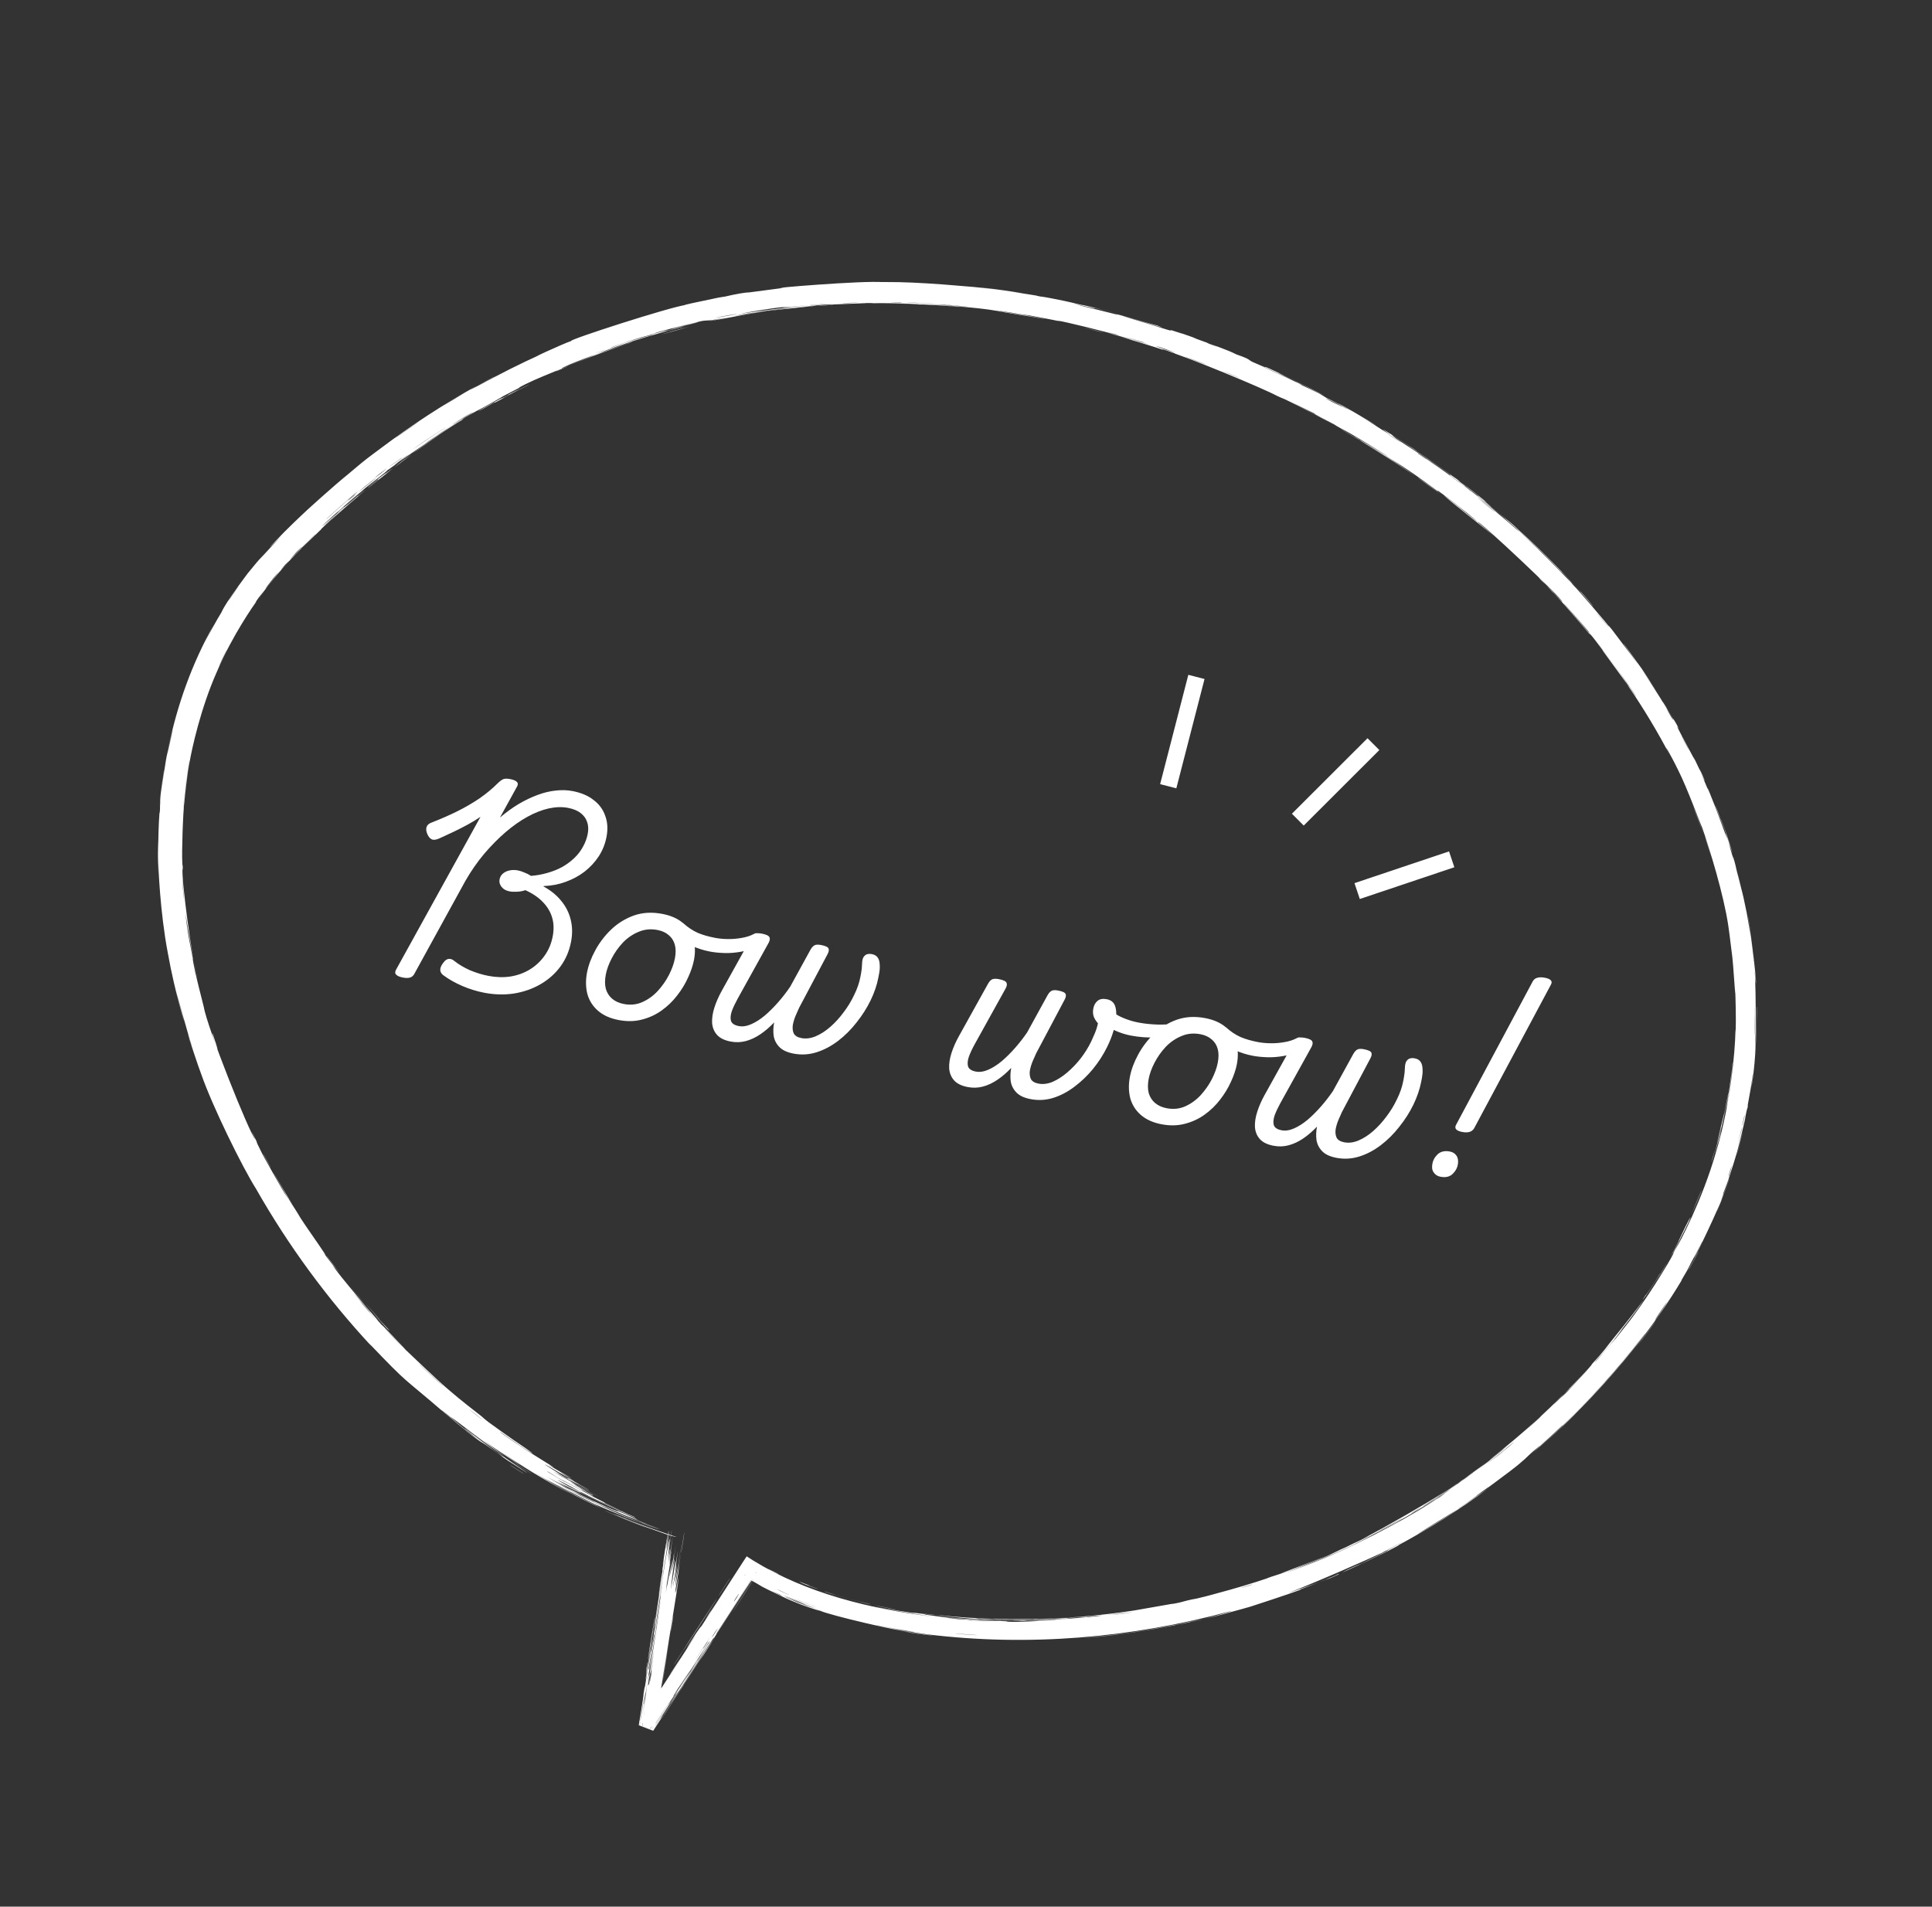
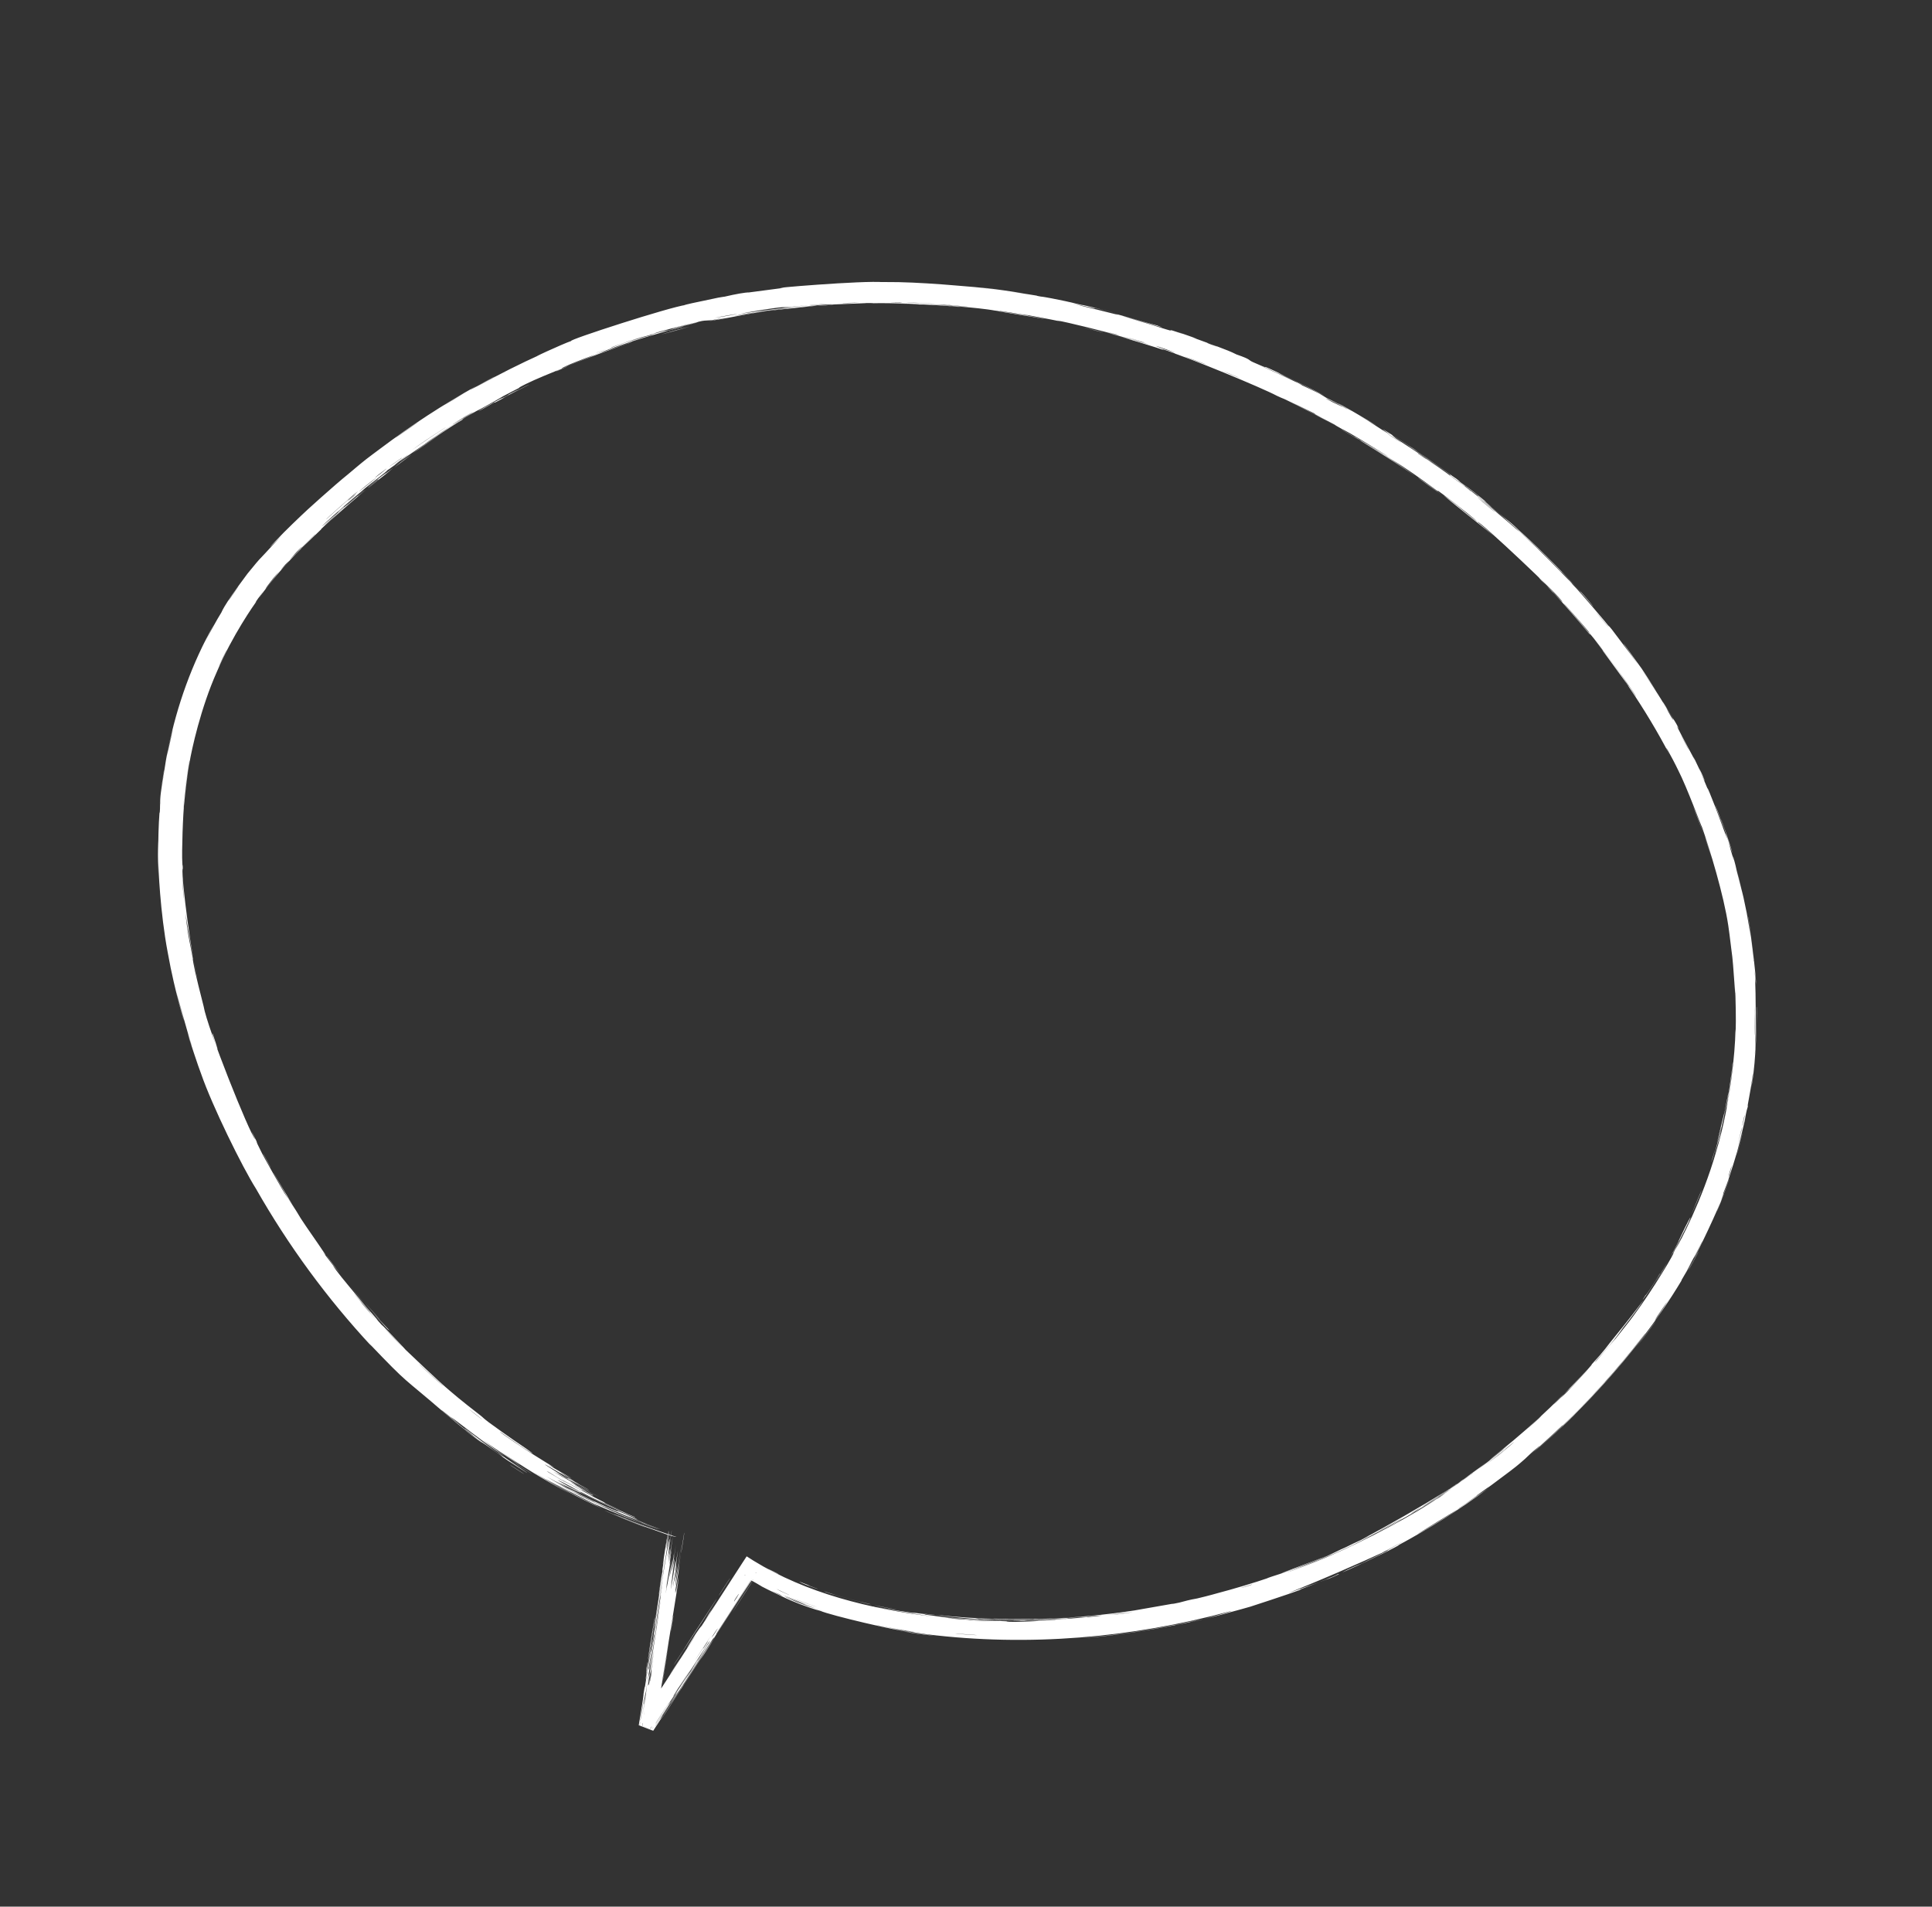
<svg xmlns="http://www.w3.org/2000/svg" width="231" height="228" viewBox="0 0 231 228" fill="none">
  <rect x="0" y="0" width="231" height="228" fill="#333333" stroke="none" />
-   <path d="M57.892 118.713C57.008 118.543 56.135 118.274 55.272 117.904C54.426 117.538 53.676 117.114 53.022 116.632C52.769 116.448 52.641 116.228 52.639 115.973C52.641 115.702 52.774 115.405 53.039 115.083C53.224 114.83 53.429 114.691 53.654 114.666C53.879 114.642 54.109 114.728 54.342 114.926C54.842 115.327 55.451 115.69 56.17 116.015C56.908 116.326 57.653 116.554 58.406 116.699C59.322 116.875 60.2 116.899 61.039 116.772C61.898 116.631 62.674 116.347 63.367 115.92C64.06 115.493 64.639 114.951 65.105 114.294C65.59 113.623 65.916 112.854 66.082 111.987C66.239 111.168 66.221 110.426 66.026 109.761C65.834 109.079 65.47 108.458 64.933 107.896C64.412 107.338 63.707 106.855 62.818 106.447C62.508 106.557 62.174 106.62 61.815 106.636C61.471 106.655 61.169 106.639 60.907 106.589C60.498 106.51 60.184 106.331 59.967 106.052C59.749 105.773 59.669 105.477 59.729 105.166C59.783 104.888 59.912 104.658 60.116 104.477C60.34 104.282 60.602 104.154 60.903 104.093C61.222 104.019 61.562 104.016 61.922 104.085C62.168 104.133 62.423 104.216 62.689 104.335C62.974 104.44 63.237 104.575 63.477 104.74C64.166 104.686 64.825 104.567 65.455 104.382C66.101 104.2 66.689 103.965 67.219 103.677C67.753 103.372 68.228 103.022 68.643 102.627C69.078 102.218 69.427 101.767 69.692 101.275C69.972 100.786 70.166 100.263 70.273 99.707C70.37 99.199 70.349 98.737 70.208 98.32C70.071 97.886 69.81 97.522 69.425 97.227C69.057 96.936 68.553 96.729 67.915 96.606C67.211 96.471 66.443 96.493 65.611 96.673C64.796 96.856 63.952 97.186 63.079 97.663C62.207 98.141 61.334 98.754 60.46 99.503C59.587 100.251 58.734 101.114 57.901 102.091C57.088 103.055 56.338 104.133 55.651 105.325L49.544 116.448C49.435 116.665 49.271 116.811 49.052 116.888C48.834 116.965 48.536 116.967 48.16 116.895C47.8 116.826 47.541 116.717 47.383 116.568C47.225 116.419 47.212 116.221 47.344 115.975L57.45 97.677C56.963 98.008 56.454 98.317 55.923 98.606C55.392 98.894 54.837 99.178 54.258 99.457C53.697 99.723 53.101 99.999 52.469 100.285C52.082 100.448 51.781 100.467 51.568 100.341C51.354 100.215 51.186 99.987 51.062 99.658C50.949 99.365 50.931 99.107 51.007 98.884C51.087 98.645 51.3 98.465 51.646 98.345C52.727 97.924 53.737 97.482 54.675 97.017C55.633 96.539 56.521 96.022 57.34 95.467C58.163 94.895 58.9 94.281 59.552 93.626C59.802 93.385 60.018 93.232 60.201 93.165C60.383 93.098 60.655 93.099 61.015 93.168C61.391 93.241 61.65 93.35 61.792 93.496C61.95 93.645 61.955 93.841 61.806 94.084L59.775 97.767C60.525 97.131 61.275 96.587 62.023 96.137C62.788 95.69 63.535 95.333 64.265 95.065C65.015 94.785 65.736 94.61 66.428 94.539C67.14 94.455 67.815 94.474 68.454 94.597C69.485 94.795 70.325 95.151 70.972 95.666C71.64 96.167 72.104 96.8 72.365 97.562C72.645 98.312 72.696 99.153 72.516 100.086C72.356 100.921 72.047 101.693 71.588 102.403C71.132 103.096 70.565 103.708 69.886 104.24C69.21 104.755 68.453 105.161 67.616 105.459C66.794 105.759 65.931 105.924 65.026 105.954L64.967 105.994C65.844 106.468 66.556 107.046 67.103 107.728C67.668 108.413 68.048 109.173 68.244 110.009C68.443 110.828 68.455 111.695 68.279 112.612C68.062 113.741 67.633 114.737 66.993 115.598C66.352 116.459 65.555 117.163 64.601 117.71C63.648 118.257 62.593 118.623 61.438 118.808C60.301 118.98 59.12 118.949 57.892 118.713ZM73.96 121.976C72.945 121.781 72.125 121.412 71.499 120.867C70.874 120.323 70.451 119.656 70.229 118.867C70.027 118.064 70.013 117.205 70.189 116.288C70.356 115.421 70.688 114.534 71.184 113.628C71.683 112.706 72.318 111.877 73.087 111.142C73.875 110.394 74.78 109.838 75.8 109.474C76.837 109.113 77.969 109.05 79.196 109.286C80.211 109.481 81.025 109.841 81.637 110.366C82.268 110.877 82.688 111.518 82.897 112.288C83.125 113.044 83.151 113.881 82.975 114.797C82.849 115.452 82.613 116.153 82.266 116.901C81.938 117.636 81.504 118.35 80.963 119.044C80.442 119.725 79.827 120.32 79.118 120.828C78.41 121.337 77.618 121.703 76.744 121.925C75.886 122.151 74.958 122.168 73.96 121.976ZM74.582 120.059C75.384 120.213 76.129 120.136 76.816 119.826C77.504 119.517 78.115 119.074 78.65 118.498C79.188 117.906 79.632 117.27 79.983 116.59C80.337 115.895 80.574 115.236 80.694 114.614C80.816 113.976 80.812 113.423 80.681 112.957C80.55 112.49 80.308 112.113 79.956 111.825C79.608 111.52 79.163 111.316 78.623 111.212C77.805 111.055 77.043 111.13 76.34 111.436C75.639 111.726 75.013 112.157 74.462 112.73C73.927 113.306 73.484 113.934 73.133 114.613C72.782 115.293 72.548 115.935 72.432 116.541C72.309 117.179 72.311 117.748 72.435 118.247C72.58 118.733 72.834 119.13 73.2 119.437C73.565 119.745 74.026 119.952 74.582 120.059ZM84.871 113.787C84.135 113.645 83.447 113.428 82.807 113.136C82.154 112.824 81.462 112.318 80.731 111.617C80.586 111.488 80.531 111.333 80.566 111.153C80.587 110.953 80.664 110.773 80.797 110.612C80.913 110.447 81.061 110.34 81.24 110.289C81.403 110.236 81.558 110.274 81.702 110.404C82.252 110.899 82.824 111.281 83.417 111.547C83.998 111.795 84.689 111.995 85.491 112.149C85.966 112.24 86.483 112.289 87.041 112.294C87.6 112.3 88.153 112.253 88.698 112.154C89.259 112.058 89.748 111.898 90.165 111.672C90.373 111.559 90.551 111.56 90.699 111.673C90.85 111.77 90.958 111.918 91.021 112.117C91.085 112.315 91.08 112.518 91.007 112.725C90.952 112.918 90.823 113.063 90.618 113.159C89.963 113.475 89.285 113.692 88.583 113.812C87.897 113.935 87.234 113.986 86.594 113.965C85.953 113.944 85.379 113.884 84.871 113.787ZM87.362 124.55C86.625 124.408 86.082 124.143 85.733 123.753C85.383 123.364 85.187 122.885 85.143 122.316C85.116 121.751 85.208 121.141 85.418 120.485C85.629 119.83 85.917 119.172 86.281 118.512L89.782 112.21C89.911 111.98 90.054 111.812 90.21 111.706C90.385 111.587 90.678 111.567 91.087 111.645C91.611 111.746 91.914 111.889 91.997 112.075C92.084 112.244 92.048 112.475 91.89 112.767L88.191 119.439C87.904 119.961 87.674 120.451 87.501 120.91C87.344 121.373 87.311 121.765 87.402 122.088C87.512 122.398 87.821 122.601 88.328 122.699C88.787 122.787 89.284 122.712 89.822 122.476C90.36 122.24 90.901 121.894 91.447 121.439C91.996 120.967 92.531 120.434 93.052 119.838C93.574 119.242 94.048 118.629 94.475 117.998L96.902 113.577C97.031 113.347 97.174 113.179 97.33 113.073C97.505 112.954 97.781 112.931 98.158 113.003C98.698 113.107 99.001 113.25 99.068 113.432C99.138 113.599 99.094 113.828 98.936 114.12L95.544 120.52C95.431 120.753 95.296 121.058 95.139 121.435C94.985 121.796 94.87 122.173 94.794 122.565C94.739 122.945 94.775 123.283 94.905 123.58C95.055 123.863 95.358 124.048 95.817 124.136C96.357 124.24 96.922 124.17 97.511 123.927C98.121 123.671 98.711 123.292 99.282 122.791C99.854 122.29 100.381 121.712 100.863 121.058C101.361 120.407 101.782 119.715 102.126 118.984C102.487 118.255 102.733 117.547 102.865 116.86C102.89 116.729 102.918 116.582 102.95 116.418C102.984 116.238 103.012 116.048 103.034 115.849C103.055 115.649 103.068 115.448 103.073 115.245C103.081 114.941 103.128 114.696 103.215 114.509C103.318 114.325 103.453 114.198 103.619 114.128C103.801 114.061 104.015 114.051 104.261 114.099C104.572 114.158 104.8 114.295 104.945 114.51C105.107 114.728 105.188 115.057 105.188 115.499C105.196 115.636 105.192 115.788 105.177 115.955C105.165 116.105 105.144 116.262 105.112 116.426C105.084 116.573 105.054 116.729 105.023 116.892C104.85 117.793 104.538 118.709 104.088 119.64C103.64 120.556 103.082 121.433 102.412 122.271C101.758 123.113 101.023 123.846 100.207 124.47C99.392 125.094 98.532 125.549 97.629 125.834C96.726 126.118 95.808 126.171 94.875 125.992C94.122 125.847 93.561 125.587 93.192 125.211C92.823 124.834 92.594 124.392 92.505 123.882C92.436 123.36 92.454 122.82 92.561 122.264C92.029 122.824 91.481 123.295 90.915 123.679C90.349 124.062 89.771 124.333 89.181 124.491C88.59 124.65 87.984 124.669 87.362 124.55ZM115.707 129.992C114.97 129.851 114.427 129.585 114.078 129.195C113.728 128.806 113.532 128.327 113.488 127.759C113.461 127.193 113.553 126.583 113.763 125.928C113.974 125.272 114.261 124.615 114.626 123.955L118.127 117.652C118.256 117.422 118.399 117.254 118.555 117.149C118.73 117.03 119.023 117.009 119.432 117.088C119.956 117.188 120.259 117.332 120.342 117.517C120.428 117.687 120.393 117.917 120.235 118.209L116.535 124.881C116.248 125.403 116.018 125.894 115.845 126.353C115.689 126.815 115.656 127.207 115.747 127.53C115.857 127.84 116.166 128.044 116.673 128.141C117.131 128.229 117.629 128.155 118.167 127.919C118.704 127.682 119.246 127.337 119.792 126.881C120.34 126.41 120.876 125.876 121.397 125.28C121.919 124.685 122.393 124.072 122.82 123.441L125.247 119.019C125.376 118.789 125.518 118.621 125.675 118.516C125.85 118.397 126.126 118.373 126.503 118.446C127.043 118.549 127.346 118.692 127.413 118.875C127.483 119.041 127.439 119.27 127.281 119.562L123.888 125.962C123.776 126.195 123.641 126.5 123.483 126.877C123.329 127.238 123.215 127.615 123.139 128.008C123.083 128.387 123.12 128.725 123.25 129.022C123.399 129.305 123.703 129.491 124.161 129.579C124.701 129.682 125.266 129.613 125.856 129.37C126.449 129.11 127.03 128.738 127.598 128.253C128.186 127.755 128.727 127.189 129.222 126.554C129.721 125.903 130.139 125.228 130.477 124.529C130.56 124.358 130.695 124.053 130.882 123.614C131.068 123.175 131.199 122.758 131.274 122.366C131.01 122.06 130.836 121.772 130.753 121.502C130.669 121.231 130.66 120.924 130.726 120.58C130.798 120.204 130.966 119.905 131.229 119.684C131.492 119.463 131.861 119.398 132.335 119.489C132.892 119.596 133.238 119.917 133.373 120.452C133.507 120.987 133.506 121.615 133.367 122.335C133.308 122.646 133.23 122.962 133.134 123.283C133.039 123.604 132.925 123.93 132.794 124.261C132.662 124.592 132.515 124.92 132.35 125.245C131.906 126.144 131.351 127.005 130.684 127.827C130.02 128.633 129.282 129.34 128.469 129.948C127.673 130.558 126.823 131.006 125.92 131.291C125.036 131.563 124.136 131.61 123.219 131.434C122.467 131.29 121.906 131.029 121.537 130.653C121.168 130.277 120.939 129.834 120.85 129.325C120.78 128.802 120.799 128.263 120.906 127.706C120.374 128.266 119.825 128.738 119.26 129.121C118.694 129.505 118.116 129.776 117.525 129.934C116.935 130.092 116.329 130.111 115.707 129.992ZM135.181 123.829C134.576 123.712 133.968 123.519 133.358 123.249C132.748 122.979 132.214 122.622 131.756 122.178C131.687 122.097 131.686 121.969 131.753 121.796C131.823 121.606 131.927 121.422 132.063 121.244C132.202 121.05 132.348 120.909 132.501 120.819C132.653 120.73 132.779 120.737 132.878 120.841C133.204 121.175 133.674 121.469 134.287 121.722C134.884 121.973 135.485 122.156 136.091 122.272C136.664 122.382 137.277 122.458 137.931 122.498C138.602 122.542 139.257 122.532 139.897 122.468C140.554 122.408 141.145 122.292 141.669 122.121C141.8 122.062 141.843 122.146 141.799 122.375C141.774 122.591 141.703 122.832 141.584 123.098C141.468 123.347 141.337 123.5 141.19 123.557C140.235 123.848 139.244 124.015 138.218 124.055C137.208 124.099 136.196 124.023 135.181 123.829ZM138.87 134.44C137.856 134.245 137.036 133.875 136.41 133.331C135.785 132.786 135.361 132.12 135.14 131.33C134.937 130.528 134.924 129.668 135.1 128.752C135.267 127.884 135.598 126.997 136.095 126.091C136.594 125.169 137.229 124.34 137.998 123.606C138.786 122.858 139.69 122.301 140.711 121.937C141.747 121.576 142.88 121.514 144.107 121.749C145.122 121.944 145.935 122.304 146.547 122.829C147.179 123.34 147.599 123.981 147.808 124.751C148.036 125.508 148.062 126.344 147.886 127.261C147.76 127.915 147.524 128.617 147.176 129.365C146.848 130.099 146.414 130.814 145.874 131.508C145.353 132.188 144.738 132.783 144.029 133.292C143.321 133.801 142.529 134.166 141.655 134.389C140.797 134.614 139.869 134.631 138.87 134.44ZM139.493 132.523C140.295 132.677 141.04 132.599 141.727 132.29C142.414 131.98 143.025 131.538 143.56 130.961C144.098 130.369 144.543 129.733 144.894 129.054C145.248 128.358 145.485 127.699 145.604 127.077C145.727 126.439 145.723 125.887 145.592 125.42C145.461 124.954 145.219 124.576 144.867 124.288C144.518 123.984 144.074 123.779 143.534 123.676C142.715 123.519 141.954 123.593 141.251 123.899C140.55 124.189 139.924 124.62 139.373 125.193C138.838 125.77 138.395 126.397 138.044 127.077C137.693 127.756 137.459 128.398 137.343 129.004C137.22 129.642 137.221 130.211 137.346 130.71C137.49 131.196 137.745 131.593 138.11 131.901C138.476 132.208 138.936 132.416 139.493 132.523ZM149.774 126.249C149.038 126.107 148.35 125.89 147.71 125.598C147.057 125.286 146.365 124.78 145.634 124.079C145.489 123.949 145.434 123.795 145.469 123.615C145.49 123.415 145.567 123.235 145.7 123.073C145.817 122.909 145.964 122.802 146.144 122.751C146.307 122.698 146.461 122.736 146.606 122.865C147.155 123.361 147.727 123.743 148.321 124.009C148.901 124.257 149.592 124.457 150.394 124.611C150.869 124.702 151.386 124.751 151.945 124.756C152.504 124.762 153.056 124.715 153.601 124.616C154.162 124.52 154.652 124.359 155.068 124.134C155.277 124.021 155.455 124.022 155.603 124.135C155.754 124.232 155.861 124.38 155.925 124.578C155.988 124.777 155.983 124.98 155.91 125.187C155.856 125.38 155.726 125.525 155.521 125.621C154.866 125.937 154.188 126.154 153.486 126.274C152.801 126.397 152.138 126.448 151.497 126.427C150.856 126.405 150.282 126.346 149.774 126.249ZM152.265 137.011C151.529 136.87 150.986 136.605 150.636 136.215C150.287 135.825 150.09 135.346 150.047 134.778C150.019 134.213 150.111 133.602 150.322 132.947C150.533 132.292 150.82 131.634 151.184 130.974L154.686 124.671C154.815 124.442 154.957 124.274 155.113 124.168C155.289 124.049 155.581 124.029 155.99 124.107C156.514 124.208 156.818 124.351 156.901 124.537C156.987 124.706 156.951 124.937 156.793 125.229L153.094 131.901C152.807 132.423 152.577 132.913 152.404 133.372C152.247 133.834 152.214 134.227 152.305 134.55C152.415 134.86 152.724 135.063 153.232 135.16C153.69 135.248 154.188 135.174 154.725 134.938C155.263 134.702 155.804 134.356 156.35 133.901C156.899 133.429 157.434 132.896 157.956 132.3C158.477 131.704 158.952 131.091 159.378 130.46L161.806 126.039C161.934 125.809 162.077 125.641 162.233 125.535C162.409 125.416 162.685 125.393 163.061 125.465C163.601 125.569 163.905 125.712 163.972 125.894C164.041 126.061 163.997 126.29 163.84 126.582L160.447 132.982C160.334 133.215 160.199 133.52 160.042 133.897C159.888 134.258 159.773 134.635 159.698 135.027C159.642 135.407 159.679 135.745 159.809 136.041C159.958 136.325 160.262 136.51 160.72 136.598C161.26 136.702 161.825 136.632 162.415 136.389C163.024 136.133 163.614 135.754 164.186 135.253C164.757 134.751 165.284 134.174 165.766 133.52C166.264 132.869 166.686 132.177 167.03 131.446C167.39 130.717 167.636 130.009 167.768 129.322C167.794 129.191 167.822 129.044 167.853 128.88C167.888 128.7 167.916 128.51 167.937 128.311C167.958 128.111 167.972 127.91 167.977 127.707C167.984 127.403 168.031 127.158 168.118 126.971C168.221 126.787 168.356 126.66 168.522 126.59C168.705 126.523 168.919 126.513 169.164 126.56C169.475 126.62 169.703 126.757 169.849 126.972C170.011 127.19 170.092 127.519 170.092 127.961C170.099 128.098 170.096 128.25 170.081 128.417C170.069 128.567 170.047 128.724 170.016 128.888C169.987 129.035 169.957 129.191 169.926 129.354C169.753 130.254 169.441 131.17 168.991 132.102C168.544 133.018 167.985 133.895 167.315 134.733C166.661 135.575 165.926 136.308 165.111 136.932C164.295 137.556 163.436 138.011 162.532 138.295C161.629 138.58 160.711 138.633 159.778 138.454C159.025 138.309 158.464 138.049 158.095 137.673C157.726 137.296 157.497 136.854 157.408 136.344C157.339 135.822 157.358 135.282 157.465 134.726C156.933 135.286 156.384 135.757 155.818 136.141C155.252 136.524 154.674 136.795 154.084 136.953C153.493 137.112 152.887 137.131 152.265 137.011ZM174.824 135.361C174.103 135.222 173.861 134.938 174.096 134.508L183.275 117.331C183.401 117.117 183.58 116.982 183.811 116.925C184.046 116.851 184.343 116.849 184.704 116.918C185.424 117.056 185.668 117.332 185.436 117.746L176.257 134.923C176.131 135.136 175.951 135.28 175.716 135.354C175.481 135.427 175.184 135.43 174.824 135.361ZM172.217 140.715C171.873 140.649 171.609 140.48 171.424 140.206C171.236 139.95 171.181 139.617 171.259 139.207C171.328 138.762 171.539 138.37 171.893 138.031C172.263 137.694 172.75 137.584 173.356 137.701C173.7 137.767 173.958 137.927 174.13 138.18C174.318 138.437 174.379 138.78 174.314 139.208C174.245 139.654 174.034 140.046 173.681 140.385C173.327 140.725 172.839 140.835 172.217 140.715Z" fill="white" />
  <path d="M45.219 157.601C44.979 157.342 44.046 156.267 43.648 155.798C44.122 156.311 46.08 158.541 45.219 157.601ZM18.895 100.527C18.897 101.055 18.906 101.584 18.922 102.114C18.907 100.615 18.96 98.578 19.07 97.185C19.087 96.957 19.075 97.55 19.113 97.011C19.155 96.472 19.105 96.573 19.17 95.79C19.212 94.896 19.789 90.892 20.113 89.516C21.158 84.369 22.963 79.302 25.568 74.696C23.052 79.551 25.58 74.642 26.393 73.368C26.604 73.113 26.327 72.962 29.594 68.594C31.827 65.895 29.716 68.361 33.636 64.072C31.366 66.384 32.297 65.339 33.963 63.647C34.594 63.017 35.328 62.304 36.018 61.651C36.424 61.236 40.002 58.005 41.633 56.696C42.196 56.229 43.035 55.501 43.791 54.909C44.312 54.502 44.719 54.212 45.498 53.626C49.178 50.86 52.933 48.404 56.957 46.16C54.675 47.558 58.805 45.171 59.019 45.091C59.989 44.59 55.655 46.965 57.374 46.04C59.769 44.71 62.203 43.488 64.701 42.361C62.652 43.268 67.373 41.073 68.298 40.776C67.809 40.684 80.078 36.71 82.044 36.456C82.446 36.378 79.81 36.855 85.885 35.593C86.545 35.467 86.3 35.541 86.645 35.474C86.853 35.433 88.089 35.116 89.445 34.95C89.941 34.918 86.797 35.344 93.709 34.421C90.928 34.553 103.347 33.501 105.645 33.746C105.188 33.733 104.73 33.723 104.273 33.716C106.537 33.733 106.946 33.731 107.456 33.739C109.512 33.782 112.332 33.968 114.238 34.136C116.468 34.338 116.483 34.279 119.071 34.625C118.458 34.533 117.845 34.446 117.23 34.364C119.023 34.572 120.809 34.823 122.588 35.119C118.451 34.543 123.479 35.252 123.806 35.328C124.331 35.419 123.572 35.312 124.451 35.466C124.541 35.484 124.416 35.427 125.767 35.683C128.586 36.241 128.13 36.2 129.307 36.459C129.415 36.486 129.046 36.363 131.072 36.845C137.485 38.487 131.042 36.833 130.788 36.798C130.46 36.742 132.657 37.299 127.178 36.057C129.022 36.458 129.193 36.556 129.401 36.602C129.586 36.634 132.762 37.409 132.933 37.465C134.488 37.864 133.131 37.469 133.435 37.545C133.688 37.591 137.462 38.715 138.364 38.923C140.13 39.586 137.32 38.63 134.269 37.806C133.822 37.691 137.152 38.665 137.322 38.73C141.586 40.077 139.245 39.27 140.191 39.527C140.687 39.666 142.395 40.307 140.823 39.7C144.661 41.034 142.322 40.258 142.569 40.346C142.94 40.485 144.279 40.961 144.445 41.028C144.688 41.123 143.831 40.822 144.791 41.194C144.951 41.256 146.514 41.815 144.521 41.034C147.189 42.062 146.974 41.966 147.848 42.389C149.713 43.034 149.137 43.009 149.846 43.32C151.724 44.163 151.214 43.842 151.316 43.88C152.027 44.13 157.15 46.644 158.387 47.327C157.871 47.113 154.361 45.265 153.547 44.914C150.861 43.681 157.28 46.759 155.31 45.903C156.126 46.28 156.939 46.667 157.747 47.063C159.176 47.889 157.117 46.778 161.013 48.901C161.674 49.206 158.261 47.395 158.957 47.737C159.374 47.927 161.625 49.175 161.672 49.195C161.726 49.204 159.685 48.085 160.015 48.246C160.769 48.542 168.031 52.934 162.465 49.656C164.022 50.562 164.767 51.125 166.106 51.927C166.947 52.452 162.429 49.392 169.015 53.66C169.142 53.745 169.272 53.833 169.407 53.924C169.439 53.959 169.273 53.854 169.002 53.678C168.215 53.159 166.522 52.056 166.46 52.023C166.347 51.957 166.843 52.389 166.934 52.453C167.038 52.526 167.85 53.04 168.945 53.765C171.329 55.316 174.915 57.969 175.866 58.779C175.356 58.248 180.982 62.934 181.542 63.506C181.703 63.644 181.137 63.089 181.308 63.237C182.383 64.145 185.124 66.835 186.349 68.122C187.733 69.557 187.568 69.36 187.647 69.439C188.242 70.078 187.752 69.582 188.114 69.973C188.696 70.537 192.304 74.762 192.455 75.006C192.507 75.069 191.966 74.338 192.729 75.281C192.854 75.456 192.771 75.326 194.937 78.21C197.486 81.698 193.202 75.755 194.292 77.182C195.906 79.456 195.87 79.356 196.305 79.975C196.455 80.194 197.522 81.821 198.635 83.61C197.827 82.326 196.991 81.075 196.112 79.829C196.974 81.059 198.543 83.466 199.165 84.537C199.468 85.053 199.184 84.65 199.842 85.767C199.971 86.007 200.645 86.889 198.846 83.992C198.736 83.74 199.563 85.139 199.944 85.783C200.002 85.882 200.28 86.23 200.719 87.095C200.792 87.314 199.543 85.145 202.612 90.844C202.708 91.03 202.407 90.367 202.502 90.548C202.571 90.671 203.279 92.168 203.354 92.334C203.436 92.501 203.121 91.768 203.219 91.967C203.725 92.99 204.246 94.39 203.281 92.254C203.601 92.969 203.911 93.692 204.211 94.422C203.945 93.618 204.723 95.551 205.113 96.561C207.532 103.113 205.964 98.707 206.398 99.827C207.036 101.651 206.49 100.282 207.345 103.017C207.392 103.282 206.613 99.892 208.268 106.467C208.041 105.495 207.79 104.522 207.52 103.56C207.624 104.129 208.419 107.06 208.454 107.289C208.994 109.901 208.674 108.126 209.337 112.027C209.391 112.377 209.479 113.142 209.574 113.891C209.978 116.997 209.083 109.782 208.985 109.599C209.085 109.482 210.052 117.253 209.944 117.531C210.004 118.67 209.661 113.995 209.686 114.89C209.927 115.202 210.126 126.365 209.558 128.576C209.224 131.136 208.877 132.257 208.989 132.294C208.753 132.993 208.694 133.632 208.624 133.956C207.723 137.85 207.691 137.85 206.643 141.102C206.4 141.817 206.147 142.406 206.058 142.659C206.006 142.806 206.144 142.546 205.88 143.265C205.598 144.283 202.867 150.037 202.558 150.411C202.328 150.831 203.785 148.016 203.494 148.507C202.472 150.565 201.412 152.469 200.191 154.409C199.681 155.211 199.924 154.786 199.702 155.132C199.622 155.291 197.775 158.018 197.852 157.897C198.201 157.759 203.424 149.004 202.073 151.322C201.836 151.779 200.862 153.335 201.061 153.115C199.626 155.511 198.044 157.815 196.317 160.042C192.483 164.987 188.162 169.554 183.416 173.628C187.331 170.211 191.444 166.051 194.86 161.82C195.145 161.47 195.837 160.607 196.284 160.017C196.577 159.632 196.765 159.371 196.682 159.461C196.546 159.64 196.407 159.821 196.266 160.003C193.511 163.588 189.888 167.606 186.806 170.492C186.704 170.588 187.059 170.212 186.674 170.572C185.952 171.27 183.567 173.462 183.144 173.79C183.074 173.851 184.431 172.62 183.996 172.968C182.884 173.86 182.679 174.204 181.723 174.992C181.016 175.644 175.852 179.44 174.491 180.32C173.115 181.324 178.405 177.649 178.015 177.921C174.534 180.536 170.757 182.862 167.133 184.815C167.069 184.85 167.638 184.576 166.829 185.014C165.418 185.77 165.034 185.912 164.327 186.258C163.569 186.642 160.896 187.885 160.513 188.026C160.466 188.045 161.003 187.764 161.085 187.726C162.249 187.183 162.685 187.026 162.791 186.978C163.191 186.79 163.575 186.584 163.938 186.407C164.537 186.115 164.876 185.966 165.65 185.57C166.186 185.294 165.654 185.531 166.17 185.264C166.36 185.173 168.43 184.138 168.578 183.955C168.801 184.297 151.552 191.885 149.579 191.99C151.114 191.537 152.671 191.034 154.188 190.501C151.092 191.605 147.311 192.725 147.016 192.699C135.289 195.866 122.961 196.93 110.843 195.436C108.722 195.136 109.85 195.279 106.347 194.687C107.256 194.876 108.148 195.044 109.073 195.201C107.26 195.049 99.272 193.156 98.073 192.625C97.914 192.567 97.628 192.564 95.731 191.858C94.007 191.189 93.788 191.025 92.895 190.613C92.135 190.255 91.322 189.846 91.114 189.732C90.956 189.646 90.893 189.586 90.494 189.361C89.254 188.636 90.21 189.282 89.058 188.487C89.345 188.663 89.639 188.836 89.938 189.007C89.623 188.82 89.291 188.616 88.989 188.42L90.494 188.087C89.76 189.191 89.196 190.016 90.233 188.387C90.459 188.031 90.283 188.349 90.453 188.085C90.457 188.079 90.46 188.074 90.464 188.068L89.007 188.39C98.8 193.447 93.094 190.748 89.02 188.369L90.443 188.055C90.082 188.618 89.739 189.155 89.445 189.617C88.813 190.528 85.458 195.756 85.34 195.926C85.175 196.161 85.728 195.253 84.95 196.409C84.787 196.653 80.293 203.638 81.877 201.1C82.203 200.577 84.375 197.239 84.895 196.432C83.604 198.287 80.821 202.792 80.495 203.29C79.181 205.3 82.945 199.38 79.999 203.918C77.734 207.408 79.898 204.156 79.047 205.512C78.895 205.754 78.527 206.318 78.1 206.971L76.372 206.307C76.645 204.661 76.998 202.532 76.935 202.61C77.184 201.014 77.072 201.954 77.107 201.757C77.14 201.565 77.624 198.424 77.803 197.408C77.825 197.285 77.8 197.68 77.823 197.553C77.869 197.305 78.348 194.279 78.365 194.157C78.375 194.079 78.226 194.795 78.266 194.497C78.312 194.15 78.789 191.24 78.805 191.078C78.828 190.849 78.258 194.445 78.318 193.84C78.594 192.185 79.004 189.482 79.151 188.383C79.116 188.653 78.859 190.259 78.766 190.816C78.754 190.545 79.311 187.096 79.163 188.282C79.261 187.529 79.167 188.039 79.213 187.613C79.225 187.502 79.396 186.436 79.419 186.23C79.422 186.203 79.225 187.298 79.249 187.077C79.294 186.675 79.818 183.447 79.866 183.184C80 182.442 79.594 185.078 79.581 185.301C79.58 185.333 79.985 183.101 79.994 183.067C80.058 182.943 79.626 185.43 79.71 185.151C79.817 184.536 79.924 183.921 80.031 183.307C79.687 185.689 78.959 190.083 78.82 191.224C79.375 187.698 79.97 184.011 80.067 184.034C80.109 184.043 79.888 185.567 79.908 185.51C79.982 185.292 80.281 183.175 80.295 183.098C80.308 183.034 80.315 183.005 80.317 183.006C80.317 183.006 80.317 183.006 80.317 183.006C80.339 183.009 79.87 186.02 79.856 186.172C79.833 186.428 80.123 185.101 80.139 185.106C80.135 185.153 79.807 187.298 79.952 186.58C80.098 185.853 80.401 183.978 80.415 183.913C80.489 183.558 79.977 186.84 79.971 186.94C79.968 186.992 80.283 185.236 80.301 185.186C80.317 185.143 80.121 186.485 80.065 187.017C80.023 187.414 80.224 186.271 80.195 186.473C80.174 186.618 79.674 189.717 79.653 189.87C79.622 190.097 79.765 189.376 79.754 189.482C79.739 189.634 79.569 190.633 79.599 190.504C79.622 190.407 80.335 186.542 80.354 186.571C80.387 186.622 79.633 190.715 80.407 186.918C80.412 186.891 80.551 185.959 80.556 185.933C80.678 185.363 80.242 188.354 80.822 184.705C79.779 191.499 80.746 185.559 80.651 186.574C80.615 186.966 80.202 189.598 80.204 189.611C80.278 189.361 80.387 188.518 80.449 188.236C80.484 188.081 80.139 190.44 80.247 189.914C80.303 189.642 80.701 187.143 80.72 187.04C80.901 186.055 80.728 187.271 80.779 187.056C80.812 186.913 81.056 185.406 81.064 185.367C81.078 185.304 80.789 187.358 80.735 187.787C80.694 188.113 80.908 186.899 80.876 187.126C80.686 188.493 80.144 191.381 80.698 188.603C80.732 188.434 80.9 187.377 80.906 187.346C81.041 186.697 80.73 188.644 80.698 188.996C80.643 189.6 81.07 186.799 80.725 189.13C81.033 187.389 81.189 186.417 81.51 184.374C80.62 190.031 80.406 192.043 81.415 185.767C81.091 187.763 81.188 187.551 81.093 188.147C81.034 188.517 80.507 191.403 80.856 190.097C80.9 189.933 81.162 188.171 81.108 188.728C80.419 192.947 81.115 188.821 81.121 188.817C81.191 188.885 79.465 199.187 79.189 200.96C78.868 203.018 78.636 204.856 78.564 205.303C78.328 206.773 78.492 205.548 78.428 205.875C78.413 205.951 78.369 206.231 78.309 206.619L76.452 205.905C77.158 204.793 78.513 202.632 78.603 202.496C79.061 201.815 78.64 202.535 78.688 202.464C79.26 201.624 82.324 196.831 83.196 195.499C83.149 195.527 81.411 198.211 82.461 196.513C83.685 194.536 83.849 194.483 83.886 194.435C85.5 191.938 87.115 189.442 88.729 186.946L89.275 186.11L90.109 186.641C96.43 190.532 104.015 192.388 111.499 193.318C111.387 193.322 104.568 192.222 104.458 192.106C103.518 192.044 114.992 193.838 116.455 193.714C115.36 193.637 114.281 193.539 113.22 193.422C115.031 193.555 119.158 193.877 121.811 193.818C122.677 193.806 121.014 193.784 121.051 193.779C122.017 193.763 123.592 193.757 122.417 193.807C124.795 193.737 124.431 193.776 126.263 193.699C126.356 193.693 125.575 193.71 127.013 193.62C127.673 193.595 131.278 193.285 131.742 193.193C131.933 193.165 130.129 193.245 129.902 193.352C125.99 193.619 128.654 193.495 127.143 193.597C126.915 193.597 127.433 193.576 123.621 193.715C124.337 193.636 128.742 193.468 129.496 193.365C131.049 193.236 124.635 193.654 123.473 193.685C124.019 193.601 123.019 193.695 121.581 193.692C120.02 193.681 120.701 193.663 119.862 193.65C117.533 193.586 118.49 193.668 116.601 193.528C118.442 193.779 113.346 193.356 111.857 193.1C114.282 193.374 116.691 193.535 119.126 193.597C118.987 193.586 118.847 193.574 118.708 193.562C119.351 193.584 119.997 193.6 120.628 193.608C120.526 193.614 120.424 193.619 120.323 193.625C123.619 193.611 124.426 193.587 124.694 193.589C128.167 193.486 132.155 193.115 135.62 192.583C136.132 192.492 135.8 192.557 139.559 191.892C140.763 191.664 139.634 191.93 140.998 191.643C142.671 191.186 142.65 191.258 143.153 191.143C144.595 190.803 145.468 190.542 145.596 190.509C147.358 190.048 149.928 189.288 151.829 188.633C151.865 188.621 150.862 188.929 152.105 188.517C152.541 188.38 156.46 187.143 159.728 185.623C158.866 185.997 158.002 186.355 157.137 186.699C158.192 186.377 165.126 183.025 163.409 183.8C162.364 184.313 159.86 185.555 159.534 185.603C162.026 184.862 174.222 177.721 174.989 176.866C175.115 176.782 174.368 177.336 174.54 177.219C174.68 177.142 177.291 175.241 177.635 174.971C177.844 174.822 176.707 175.699 176.805 175.635C176.909 175.593 180.094 173.118 180.24 172.926C179.485 173.581 177.289 175.267 178.419 174.354C178.565 174.238 179.339 173.651 179.513 173.503C181.15 172.154 176.189 176.102 175.357 176.619C178.608 174.295 183.364 170.394 186.58 167.081C187.918 165.783 184.646 169.05 186.16 167.587C189.28 164.499 186.957 166.735 187.051 166.637C187.825 165.845 190.409 163.233 190.325 163.139C191.389 161.946 191.07 162.355 192.486 160.631C192.293 160.854 192.1 161.075 191.906 161.294C192.508 160.54 193.394 159.466 194.225 158.425C195.52 156.81 196.598 155.329 196.472 155.529C196.016 156.248 194.823 157.827 194.295 158.479C194.177 158.628 194.096 158.73 194.069 158.764C193.847 159.032 193.379 159.91 190.833 162.711C189.905 163.953 194.723 158.134 192.569 160.819C192.94 160.366 193.603 159.556 194.385 158.549C196.739 155.628 199.645 150.841 200.08 149.907C200.15 149.758 199.74 150.408 200.868 148.34C201.399 147.352 200.153 149.752 200.403 149.302C200.803 148.623 203.537 143.533 205.197 137.69C206.96 131.883 207.455 125.491 207.493 123.467C207.503 123.204 207.523 123.301 207.531 123.042C207.571 122.246 207.533 119.344 207.446 117.92C207.548 120.871 207.276 115.142 207.031 113.701C206.751 111.506 206.787 111.633 206.643 110.69C206.104 107.028 204.427 101.537 203.475 98.834C203.474 99 201.72 94.174 200.651 92.097C199.853 90.436 198.542 88.148 199.663 90.338C198.218 87.533 196.483 84.685 194.819 82.242C194.542 81.836 194.946 82.38 194.47 81.689C194.427 81.628 194.345 81.549 193.933 80.968C190.432 76.192 192.148 78.501 191.504 77.602C191.132 77.108 190.85 76.748 190.641 76.484C192.821 79.159 195.078 82.461 195.649 83.358C195.253 82.526 191.249 77.086 189.943 75.593C189.9 75.539 190.076 75.705 190.032 75.651C190.031 75.65 190.03 75.648 190.029 75.647C189.582 75.046 186.447 71.521 187.058 72.275C187.23 72.481 188.688 74.078 190.319 76.086C189.871 75.548 190.174 75.975 190.095 75.88C189.151 74.721 186.752 71.949 185.862 71.022C185.66 70.805 185.658 70.837 185.624 70.801C184.814 69.944 185.197 70.248 184.3 69.424C182.864 67.829 187.094 72.306 186.803 71.971C186.787 71.549 176.812 62.172 176.673 62.414C176.641 62.379 176.503 62.253 176.21 62.001C175.568 61.425 172.565 59.11 172.013 58.739C171.922 58.675 171.922 58.751 171.81 58.67C171.59 58.504 169.387 56.872 167.64 55.722C167.106 55.367 166.623 55.057 166.274 54.841C166.726 55.139 167.176 55.441 167.624 55.746C167.954 55.97 168.282 56.196 168.609 56.422C168.249 56.177 167.919 55.956 167.618 55.755C163.989 53.383 164.704 53.899 166.166 54.846C166.245 54.898 166.321 54.949 166.396 54.999C166.781 55.254 167.198 55.533 167.589 55.798C168.444 56.378 169.166 56.888 169.18 56.901C169.202 56.924 168.521 56.455 167.572 55.825C165.36 54.331 161.627 52.098 162.759 52.731C162.994 52.841 166.743 55.228 164.903 54.021C164.586 53.803 162.139 52.33 162.008 52.258C161.173 51.697 166.509 54.926 165.874 54.505C164.579 53.721 162.934 52.685 161.427 51.822C160.741 51.429 160.557 51.361 160.472 51.313C159.201 50.602 159.928 50.977 159.503 50.74C159.279 50.605 156.72 49.306 157.241 49.481C148.753 45.307 154.946 48.227 160.005 51.066C158.398 50.183 155.224 48.501 153.766 47.812C153.245 47.561 153.54 47.738 152.657 47.322C150.879 46.374 142.009 42.7 139.603 41.999C141.06 42.483 140.648 42.304 139.524 41.926C138.398 41.554 139.328 41.912 139.107 41.844C138.88 41.74 133.567 40.103 132.662 39.907C136.698 41.013 135.802 40.712 132.375 39.775C132.874 39.896 133.372 40.021 133.87 40.149C131.866 39.581 127.612 38.533 126.423 38.326C126.238 38.29 126.897 38.456 126.793 38.436C125.759 38.215 122.229 37.552 122.06 37.548C121.919 37.531 123.426 37.811 122.863 37.727C122.746 37.709 121.296 37.422 119.854 37.229C119.319 37.157 119.637 37.23 119.502 37.212C118.378 37.075 119.048 37.106 116.991 36.869C115.483 36.705 114.355 36.635 112.266 36.471C119.115 37.121 113.36 36.53 110.486 36.415C110.026 36.401 110.419 36.442 107.669 36.337C113.527 36.46 106 36.192 104.46 36.262C104.376 36.263 104.347 36.228 103.591 36.239C103.527 36.24 103.619 36.259 102.917 36.276C96.267 36.549 100.519 36.364 99.254 36.396C98.714 36.406 95.49 36.696 94.624 36.805C94.425 36.827 94.514 36.792 93.743 36.882C92.378 37.042 91.168 37.239 90.272 37.378C90.168 37.397 90.156 37.35 88.463 37.649C87.989 37.734 87.459 37.843 88.135 37.733C90.376 37.35 94.647 36.73 97.213 36.58C99.548 36.397 92.191 37.079 91.821 37.2C91.682 37.218 93.108 37.008 91.656 37.201C90.416 37.365 88.165 37.787 86.336 38.137C86.197 38.161 84.725 38.41 84.792 38.395C84.852 38.373 87.095 37.914 86.766 37.966C86.727 37.969 85.299 38.254 85.111 38.285C84.881 38.319 84.236 38.318 83.933 38.382C83.153 38.549 83.666 38.465 83.163 38.578C82.08 38.8 78.355 39.759 78.254 39.855C78.865 39.682 79.475 39.515 80.088 39.355C76.692 40.297 78.148 39.928 77.669 40.07C77.156 40.233 77.288 40.145 76.148 40.495C75.891 40.541 71.189 42.18 71.289 42.193C73.868 41.216 72.929 41.626 73.047 41.58C73.504 41.423 74.077 41.195 74.69 40.992C79.025 39.611 74.662 41.045 75.691 40.731C76.044 40.621 76.743 40.379 76.893 40.335C77.383 40.191 77.4 40.22 77.725 40.121C78.485 39.892 77.583 40.108 77.643 40.089C78.314 39.85 80.998 39.16 79.347 39.661C80.349 39.406 80.456 39.317 81.26 39.136C82.861 38.785 80.475 39.365 79.838 39.553C77.56 40.216 76.852 40.378 73.671 41.46C72.523 41.856 71.181 42.389 70.661 42.592C70.33 42.703 67.18 43.88 67.159 44.078C65.965 44.57 64.057 45.33 62.854 45.929C61.78 46.464 62.148 46.348 62.048 46.399C61.896 46.477 60.598 47.136 60.166 47.377C59.659 47.658 59.923 47.539 59.119 47.985C57.146 49.099 57.174 49.04 56.968 49.15C54.596 50.493 55.668 49.965 55.151 50.281C54.647 50.507 48.08 54.853 46.811 55.947C47.335 55.537 47.883 55.117 48.421 54.712C47.415 55.396 46.436 56.217 46.381 56.178C46.248 56.402 44.245 57.882 43.665 58.371C43.436 58.56 43.462 58.561 43.18 58.795C42.079 59.691 39.606 61.854 39.052 62.391C36.578 64.691 43.039 58.928 43.613 58.575C42.523 59.373 36.833 64.587 39.478 62.244C39.886 61.882 40.588 61.194 40.818 60.99C42.382 59.611 41.173 60.719 41.299 60.615C41.512 60.435 42.524 59.517 42.803 59.292C42.9 59.217 42.318 59.74 43.852 58.478C43.101 59.086 38.874 62.759 38.384 63.28C38.201 63.474 39.419 62.356 35.945 65.64C35.941 65.645 35.936 65.649 35.931 65.654C35.936 65.65 35.942 65.646 35.947 65.642C35.986 65.612 36.026 65.581 36.066 65.551C36.03 65.586 35.995 65.621 35.961 65.656C34.116 67.495 32.461 69.427 30.954 71.51C31.105 71.271 31.95 70.074 30.863 71.562C30.252 72.425 30.737 71.81 30.681 71.889C30.413 72.267 27.798 75.937 25.937 80.316C23.995 84.669 22.913 89.638 22.647 91.259C22.423 92.355 22.069 95.45 22.064 95.693C21.869 97.097 21.715 102.145 21.8 103.153C21.822 103.783 21.834 103.183 21.852 103.746C21.871 104.27 21.819 103.729 21.824 103.884C21.684 105.176 22.966 114.892 23.648 117.136C23.238 115.76 22.07 108.766 22.14 108.906C22.136 108.939 22.329 110.643 22.397 110.994C22.449 111.578 22.858 113.572 23.061 114.64C23.087 114.762 22.931 114.292 23.333 116.213C23.474 116.878 23.903 118.593 24.343 120.319C24.764 122.897 29.833 135.528 30.514 136.247C30.525 136.271 29.701 134.549 30.286 135.699C31.076 137.223 30.299 135.886 31.208 137.673C31.312 137.963 34.058 142.819 34.193 142.955C35.101 144.382 32.625 140.179 32.689 140.224C32.765 140.373 34.836 143.858 34.937 143.988C35.016 144.125 33.223 141.347 35.336 144.707C35.099 144.319 34.866 143.93 34.635 143.539C35.629 145.116 35.699 145.283 35.94 145.665C36.702 146.849 37.603 148.075 38.857 149.948C39.19 150.443 38.587 149.658 38.628 149.72C39.024 150.318 39.63 151.007 40.237 151.898C40.288 151.961 38.713 150.01 41.409 153.465C41.225 153.225 41.043 152.985 40.861 152.744C41.232 153.239 44.072 156.648 44.484 157.081C45.636 158.389 44.589 157.286 45.77 158.58C45.036 157.729 48.702 161.595 48.474 161.389C49.024 161.889 52.264 165.05 53.901 166.41C54.915 167.295 57.064 168.974 57.408 169.232C57.818 169.551 57.666 169.491 58.41 170.062C58.621 170.228 60.877 171.863 62.913 173.226C63.305 173.493 64.108 174.085 63.355 173.627C62.059 172.852 59.746 171.157 59.758 171.208C59.753 171.283 62.952 173.448 63.836 173.98C67.909 176.497 65.529 175.092 65.622 175.176C65.874 175.38 68.152 176.665 68.251 176.71C68.64 176.94 67.003 176.074 66.97 176.074C66.922 176.09 69.114 177.34 68.607 177.074C67.87 176.708 65.875 175.521 65.75 175.441C64.087 174.481 66.312 175.89 66.932 176.265C67.119 176.382 66.349 175.964 66.506 176.056C68.911 177.454 67.056 176.271 68.677 177.161C70.137 177.938 68.234 176.986 68.29 177.014C68.358 177.06 70.111 177.977 70.383 178.121C70.499 178.231 65.94 175.866 66.124 175.972C67.547 176.787 68.995 177.557 70.469 178.279C70.56 178.387 68.474 177.277 68.26 177.157C67.822 176.934 69.02 177.602 68.963 177.586C68.929 177.583 67.49 176.853 68.769 177.551C69.211 177.787 70.154 178.253 71.781 179.061C66.087 176.284 70.003 178.267 70.162 178.372C70.318 178.471 67.592 177.144 70.884 178.785C70.987 178.938 70.798 178.782 69.856 178.327C68.712 177.751 71.306 179.18 67.189 176.945C67.386 177.131 70.738 178.868 70.924 178.936C71.077 179.015 70.315 178.667 70.58 178.804C73.729 180.401 71.556 179.323 72.461 179.806C72.537 179.861 75.602 181.206 73.26 180.201C69.022 178.315 67.394 177.225 66.644 176.979C69.599 178.741 73.441 180.37 74.41 180.757C75.886 181.367 74.347 180.76 74.526 180.841C74.587 180.873 75.863 181.388 75.881 181.394C76.738 181.899 70.219 179.031 68.274 177.9C68.799 178.196 69.326 178.486 69.857 178.769C69.128 178.404 68.401 178.025 67.686 177.638C71.113 179.477 67.788 177.728 66.912 177.32C66.713 177.232 68.961 178.438 66.391 177.072C68.261 178.125 67.652 177.813 69.393 178.691C69.32 178.718 65.445 176.68 63.973 175.756C69.238 178.867 66.245 177.072 70.925 179.524C71.823 179.913 69.554 178.821 69.744 178.9C70.414 179.209 71.943 180.01 73.898 180.754C74.216 180.872 72.91 180.278 74.867 181.101C75.082 181.194 76.326 181.725 76.308 181.718C76.13 181.684 74.891 181.176 74.836 181.164C74.783 181.158 76.172 181.706 76.177 181.708C76.206 181.76 75.013 181.262 75.183 181.341C75.546 181.518 80.532 183.558 74.012 180.94C79.44 183.07 74.698 181.247 72.622 180.306C72.091 180.07 71.949 180.03 71.2 179.684C70.237 179.239 69.132 178.665 68.643 178.412C68.121 178.134 71.058 179.771 66.784 177.455C68.908 178.728 72.877 180.578 75.13 181.496C79.668 183.363 71.909 180.322 71.164 179.855C70.954 179.758 71.642 180.115 71.502 180.051C71.26 179.98 67.042 177.812 66.646 177.575C66.226 177.374 68.162 178.407 68.286 178.492C68.343 178.589 63.371 175.786 66.048 177.333C67.878 178.417 71.449 180.092 72.024 180.413C69.173 179.113 66.401 177.631 63.72 175.994C65.173 176.918 66.648 177.791 68.156 178.619C65.039 176.976 62.459 175.348 59.681 173.475C66.328 178.019 57.45 172.103 57.419 171.951C57.376 171.943 59.905 173.846 60.333 174.133C57.926 172.664 51.297 167.272 55.129 170.478C54.427 169.907 52.706 168.539 52.728 168.556C52.897 168.793 56.665 171.755 56.038 171.291C55.29 170.769 54.331 169.941 53.256 169.051C47.847 164.37 49.123 165.861 44.156 160.669C44.247 160.779 44.339 160.889 44.432 160.999C39.112 155.28 34.465 148.94 30.608 142.152C28.968 139.567 25.378 132.253 24.063 128.457C23.761 127.718 22.52 123.942 22.46 123.657C22.299 123.128 23.234 126.016 22.831 124.704C22.685 124.455 20.906 117.982 21.041 118.449C21.203 119.178 21.828 121.442 21.935 121.815C22.301 123.119 20.928 118.825 20.062 113.94C19.129 109.044 18.931 103.598 18.927 103.076C18.927 103.536 18.932 103.998 18.942 104.46C18.887 103.144 18.871 101.833 18.895 100.527ZM41.825 153.761C42.325 154.332 43.521 155.812 44.27 156.65C45.294 157.819 47.197 159.648 46.323 158.911C44.765 157.249 43.264 155.53 41.825 153.761ZM25.808 124.755C26.287 126.206 25.82 125.111 25.462 123.913C25.425 123.78 25.184 122.789 25.808 124.755ZM32.228 139.401C32.194 139.346 31.568 138.18 31.55 138.138C31.015 137.079 32.903 140.591 32.228 139.401ZM34.139 67.48C33.044 68.718 33.879 67.863 34.56 67.086C34.602 67.036 34.212 67.398 34.139 67.48ZM33.36 68.359C32.465 69.278 30.971 71.441 32.236 69.795C32.355 69.63 33.399 68.309 33.36 68.359ZM27.681 129.862C27.591 129.712 27.018 128.243 26.791 127.613C26.814 127.623 27.423 129.252 27.681 129.862ZM22.671 90.964C22.603 90.889 21.864 96.26 21.925 96.638C21.926 95.774 22.627 91.024 22.671 90.964ZM27.027 77.852C26.954 77.969 26.16 79.654 26.205 79.614C26.591 78.793 27.318 77.309 27.027 77.852ZM45.327 57.293C45.407 57.233 44.218 58 46.918 56.016C47.314 55.727 45.936 56.81 46.078 56.71C46.372 56.492 46.603 56.319 46.788 56.18C45.553 57.124 44.284 58.155 44.157 58.251C43.56 58.693 45.29 57.317 45.327 57.293ZM57.436 49.02C57.706 48.839 59.501 47.854 59.928 47.641C60 47.604 59.71 47.807 60.531 47.37C61.191 47.023 60.181 47.493 61.474 46.835C62.783 46.179 61.054 47.093 61.169 47.039C61.322 46.956 63.335 45.93 63.285 45.99C63.245 46.024 61.073 47.094 60.544 47.386C59.865 47.752 60.706 47.34 59.566 47.943C58.85 48.327 59.219 48.061 59.067 48.14C58.939 48.196 56.505 49.62 57.44 49.019C57.438 49.019 57.437 49.02 57.436 49.02ZM47.123 55.925C47.03 55.996 46.921 56.08 46.788 56.18C46.901 56.094 47.012 56.009 47.123 55.925ZM39.111 150.274C38.654 149.622 40.07 151.512 40.604 152.227C40.594 152.255 39.178 150.382 39.111 150.274ZM48.267 55.018C50.169 53.671 48.778 54.668 47.123 55.925C47.641 55.523 47.632 55.478 48.267 55.018ZM22.397 110.994C22.387 110.897 22.385 110.835 22.395 110.826C22.419 111.081 22.417 111.105 22.397 110.994ZM21.848 105.633C21.695 103.797 21.946 107.532 21.99 107.509C21.993 107.496 21.849 105.705 21.848 105.633ZM35.614 65.926C35.572 65.966 35.751 65.767 35.903 65.598C36.09 65.39 36.234 65.224 35.882 65.576C35.673 65.787 35.283 66.183 34.653 66.884C36.064 65.42 34.588 66.979 34.622 66.964C34.659 66.942 35.248 66.308 35.932 65.627C36.625 64.934 37.387 64.198 37.668 63.939C38.003 63.566 36.616 64.919 35.923 65.618C35.789 65.752 35.682 65.859 35.617 65.923C35.616 65.924 35.615 65.925 35.614 65.926ZM81.908 39.231C81.462 39.367 80.022 39.727 79.067 39.996C79.505 39.843 80.937 39.466 81.908 39.231ZM153.295 188.092C159.681 185.655 160.508 185.341 154.685 187.627C154.57 187.673 152.91 188.244 153.295 188.092ZM198.41 152.365C198.782 151.847 197.699 153.648 196.889 154.799C196.708 155.062 196.006 155.998 196.753 154.889C196.782 154.959 197.945 153.247 198.41 152.365ZM49.318 54.224C49.85 53.801 51.572 52.644 52.507 52.046C51.951 52.433 50.111 53.665 49.318 54.224ZM173.328 178.072C173.929 177.672 174.308 177.358 174.203 177.426C173.734 177.734 172.632 178.509 173.328 178.072ZM43.951 58.3C43.862 58.338 46.02 56.601 46.204 56.531C45.733 56.88 44.01 58.26 43.951 58.3ZM80.079 39.687C79.66 39.786 81.809 39.203 82.465 39.063C82.416 39.09 80.352 39.614 80.079 39.687ZM182.494 170.982C182.98 170.564 184.173 169.474 184.292 169.336C184.443 169.175 182.7 170.778 182.494 170.982ZM77.049 204.575C76.998 204.64 78.327 202.485 78.95 201.547C80.132 199.767 77.102 204.502 77.049 204.575ZM167.542 181.669C165.74 182.632 167.744 181.558 167.638 181.566C166.449 182.258 163.429 183.824 165.519 182.774C165.926 182.569 166.986 181.984 167.542 181.669ZM169.168 180.743C169.35 180.622 170.585 179.824 169.499 180.484C168.997 180.787 168.207 181.304 169.168 180.743ZM85.552 191.395C86.587 189.862 81.966 196.97 81.828 197.171C81.755 197.277 81.707 197.346 81.679 197.385C81.519 197.653 80.651 198.998 80.526 199.138C80.789 198.736 81.499 197.634 81.584 197.508C81.621 197.454 81.648 197.413 81.668 197.386C81.953 196.897 85.353 191.689 85.552 191.395ZM97.715 189.995C95.783 189.354 95.459 189.079 95.63 189.155C97.746 189.953 96.349 189.472 96.419 189.506C96.551 189.571 98.055 190.083 97.709 189.993C97.711 189.994 97.713 189.994 97.715 189.995ZM87.128 188.986C87.082 189.059 86.115 190.549 86.074 190.61C85.257 191.816 87.994 187.599 87.128 188.986ZM67.3 44.03C68.463 43.547 67.334 44.057 66.571 44.38C66.508 44.407 66.284 44.459 67.3 44.03ZM170.023 180.218C170.327 180.131 176.499 175.993 176.068 176.162C175.633 176.616 168.49 181.172 170.023 180.218ZM204.796 138.447C204.404 139.695 204.792 138.32 205.001 137.658C205.08 137.412 204.895 138.132 204.796 138.447ZM41.076 60.666C40.065 61.59 40.218 61.335 41.131 60.575C41.167 60.545 41.116 60.629 41.076 60.666ZM200.859 148.071C202.758 144.004 202.592 145.09 199.786 150.235C199.869 150.072 199.951 149.909 200.033 149.746C196.605 155.59 199.864 150.163 200.577 148.689C200.865 148.127 200.599 148.586 200.857 148.075C200.858 148.074 200.858 148.073 200.859 148.071ZM206.427 131.795C207.276 127.54 205.824 135.7 205.008 137.936C205.62 135.718 206.308 132.812 205.263 136.739C206.696 130.97 206.082 133.368 206.169 133.144C206.232 132.87 206.39 131.978 206.427 131.795ZM203.291 142.755C203.209 142.989 202.469 144.721 202.183 145.344C202.569 144.462 203.874 141.208 203.291 142.755ZM111.798 193.115C111.637 193.123 111.25 193.111 109.776 192.892C110.245 192.946 111.171 193.056 111.798 193.115ZM42.619 154.974C43.272 155.775 44.619 157.331 44.227 156.835C44.178 156.786 42.629 154.97 42.619 154.974ZM186.946 166.866C187.143 166.732 190.979 162.574 189.631 163.992C189.261 164.444 185.648 168.146 186.946 166.866ZM163.23 183.985C163.667 183.775 165.363 182.89 165.397 182.859C165.501 182.784 163.417 183.875 163.23 183.985ZM46.031 158.913C46.112 159.024 48.303 161.297 48.077 161.033C47.626 160.554 45.718 158.567 46.031 158.913ZM71.517 42.27C71.764 42.176 72.105 42.086 72.191 42.055C72.388 41.952 76.958 40.425 75.223 41.04C74.915 41.084 68.397 43.471 67.581 43.887C67.24 43.976 70.005 42.878 70.678 42.63C70.796 42.584 70.859 42.519 71.515 42.271C71.516 42.27 71.517 42.27 71.517 42.27ZM104.138 191.845C103.881 191.881 98.469 190.379 98.567 190.307C100.376 190.908 102.231 191.415 104.138 191.845ZM106.945 192.426C108.135 192.664 105.323 192.157 104.537 191.957C104.523 191.944 106.76 192.399 106.945 192.426ZM172.608 178.729C173.081 178.413 171.593 179.334 171.916 179.113C172.125 178.976 173.197 178.29 173.526 178.049C173.62 177.983 172.518 178.674 172.204 178.876C171.759 179.167 172.208 178.913 171.72 179.227C170.094 180.267 168.603 181.128 167.025 182.009C166.881 182.089 168.006 181.485 166.779 182.168C166.59 182.273 165.435 182.879 163.957 183.633C160.688 185.376 158.193 186.412 153.804 188.07C153.974 188.035 157.263 186.789 157.441 186.699C161.098 185.276 167.367 182.093 170.819 179.87C171.713 179.31 171.266 179.566 171.648 179.323C171.947 179.129 171.612 179.395 172.608 178.729ZM42.253 154.564C42.534 154.971 43.663 156.281 44.394 157.108C44.16 156.796 42.927 155.406 42.253 154.564ZM132.286 193.122C132.836 193.062 134.546 192.847 134.678 192.814C134.863 192.779 132.399 193.091 132.286 193.122ZM98.048 36.539C98.101 36.532 99.43 36.448 99.481 36.449C100.669 36.403 96.684 36.657 98.048 36.539ZM129.674 39.195C130.658 39.423 131.65 39.665 131.97 39.781C131.349 39.61 129.554 39.186 129.674 39.195ZM169.574 57.163C169.432 57.005 171.886 58.786 172.343 59.147C172.164 59.023 169.688 57.266 169.574 57.163ZM112.001 193.266C110.156 193.043 110.567 193.151 109.384 192.955C109.19 192.917 108.602 192.716 110.609 193.041C110.971 193.094 109.544 192.953 112.001 193.266ZM199.313 151.064C199.102 151.489 198.342 152.744 197.804 153.572C197.914 153.377 198.965 151.688 199.313 151.064ZM50.003 163.001C50.591 163.651 53.606 166.31 52.882 165.626C52.77 165.541 50.401 163.405 50.003 163.001ZM53.161 51.483C54.541 50.565 51.639 52.404 50.768 53.054C51.163 52.773 53.068 51.537 53.161 51.483ZM160.647 51.489C160.718 51.525 162.237 52.414 162.302 52.458C163.532 53.212 159.234 50.699 160.647 51.489ZM119.382 37.218C120.016 37.259 124.126 37.947 125.034 38.169C124.152 37.995 118.603 37.116 119.382 37.218ZM119.623 193.762C118.279 193.732 117.052 193.668 115.828 193.576C116.101 193.591 119.464 193.758 119.623 193.762ZM166.166 54.846C166.245 54.898 166.321 54.949 166.396 54.999C166.318 54.947 166.241 54.896 166.166 54.846ZM148.883 189.752C149.941 189.439 149.711 189.466 149.646 189.486C148.853 189.721 147.669 190.104 148.883 189.752ZM43.022 155.575C43.241 155.894 44.48 157.294 45.197 158.094C45.004 157.848 43.577 156.24 43.022 155.575ZM207.15 127.214C207.358 125.842 206.733 131.447 206.402 132.598C206.417 132.689 207.183 127.423 207.15 127.214ZM48.876 54.327C48.768 54.363 46.855 55.812 47.273 55.521C47.536 55.33 48.939 54.298 48.876 54.327ZM205.77 135.363C205.654 135.88 205.305 137.06 205.403 136.638C205.531 136.096 205.801 135.231 205.77 135.363ZM179.212 173.978C179.402 173.849 181.803 171.817 180.787 172.628C180.082 173.19 179.994 173.307 179.831 173.441C179.661 173.607 175.664 176.641 179.212 173.978ZM202.38 96.298C202.838 97.379 203.34 98.721 203.747 99.883C203.579 99.41 202.563 96.761 202.38 96.298ZM56.582 49.318C56.283 49.403 49.701 53.619 53.459 51.242C53.662 51.087 57.346 48.893 56.582 49.318ZM112.001 193.266C112.234 193.293 112.504 193.324 112.818 193.359C112.506 193.326 112.236 193.294 112.001 193.266ZM133.038 193.099C132.616 193.173 134.759 192.905 135.38 192.795C135.57 192.749 133.104 193.096 133.038 193.099ZM203.803 99.962C204.049 100.625 204.443 101.857 204.698 102.7C204.647 102.56 203.897 100.252 203.803 99.962ZM174.18 60.44C175.293 61.314 176.652 62.428 176.683 62.426C176.703 62.448 176.754 62.495 176.839 62.57C176.928 62.646 178.089 63.609 178.587 64.056C181.673 66.51 166.637 54.568 175.441 61.384C175.022 61.065 174.597 60.748 174.18 60.44ZM113.787 36.547C112.987 36.446 110.733 36.34 111.317 36.387C111.724 36.408 114.588 36.637 113.787 36.547ZM143.912 43.459C143.691 43.364 141.614 42.622 141.554 42.621C142.745 43.053 144.93 43.872 143.912 43.459ZM107.607 36.184C107.102 36.168 106.456 36.203 106.516 36.206C107.029 36.225 108.455 36.23 107.607 36.184ZM115.823 193.727C116.585 193.8 118.952 193.869 119.49 193.845C119.589 193.853 119.852 193.867 120.325 193.883C120.324 193.883 120.323 193.883 120.321 193.883C120.991 194.302 140.274 192.632 127.337 193.683C126.929 193.704 127.502 193.705 125.833 193.784C125.723 193.789 125.667 193.771 125.329 193.783C124.557 193.838 120.41 193.864 119.592 193.836C119.585 193.832 119.531 193.828 119.416 193.821C118.38 193.782 115.251 193.687 115.823 193.727ZM147.97 45.086C147.565 44.904 146.263 44.376 146.12 44.34C146.765 44.604 148.911 45.505 147.97 45.086ZM56.334 49.376C55.537 49.817 53.616 51.045 54.21 50.694C54.557 50.473 57.242 48.858 56.334 49.376ZM134.715 40.401C139.674 41.904 135.902 40.749 136.67 40.95C136.021 40.761 135.368 40.578 134.715 40.401ZM92.845 188.101C93.57 188.463 92.681 188.099 91.925 187.658C91.685 187.519 92.443 187.899 92.845 188.101ZM80.231 194.921C80.071 195.617 80.652 192.189 80.469 193.532C80.46 193.594 80.241 194.871 80.231 194.921ZM84.291 193.753C84.571 193.26 84.768 192.949 85.641 191.614C84.367 193.601 85.58 191.778 84.291 193.753ZM176.673 62.414C176.68 62.421 176.685 62.426 176.683 62.426C176.676 62.419 176.673 62.415 176.673 62.414ZM102.74 36.196C102.091 36.179 100.277 36.259 100.819 36.264C100.871 36.261 102.475 36.219 102.74 36.196ZM119.49 193.845C119.404 193.838 119.448 193.836 119.592 193.836C119.599 193.84 119.561 193.843 119.49 193.845ZM112.488 36.401C112.423 36.408 115.178 36.646 115.288 36.663C116.871 36.786 113.629 36.466 112.488 36.401ZM41.487 59.996C41.381 60.091 42.112 59.532 42.528 59.157C42.85 58.865 41.886 59.64 41.487 59.996ZM81.361 198.307C80.88 199.05 80.204 200.096 80.058 200.275C80.384 199.779 81.355 198.282 81.361 198.307ZM79.981 196.26C79.844 197.296 79.464 199.653 79.217 201.158C79.174 201.179 79.834 197.23 79.981 196.26ZM113.464 193.522C113.529 193.537 115.71 193.724 115.416 193.672C114.974 193.61 112.856 193.452 113.464 193.522ZM44.792 57.301C45.554 56.676 43.737 58.039 42.969 58.741C42.565 59.098 44.661 57.398 44.792 57.301ZM97.076 36.461C95.786 36.58 98.988 36.35 99.435 36.311C98.84 36.34 97.533 36.416 97.076 36.461ZM140.509 42.15C136.655 40.775 138.723 41.62 139.416 41.834C139.514 41.863 140.603 42.183 140.509 42.15ZM57.575 169.701C58.039 170.046 56.355 168.698 56.128 168.541C55.981 168.448 57.273 169.486 57.575 169.701ZM190.641 76.484C190.533 76.35 190.426 76.217 190.319 76.086C190.4 76.183 190.505 76.313 190.641 76.484ZM85.424 38.022C88.266 37.567 87.956 37.569 88.201 37.519C88.731 37.426 89.978 37.249 90.983 37.099C89.832 37.279 88.68 37.481 87.54 37.702C88.432 37.458 96.367 36.478 96.538 36.522C96.775 36.469 94.273 36.721 94.2 36.734C94.095 36.743 93.696 36.717 93.464 36.742C93.074 36.728 86.467 37.76 85.424 38.022ZM132.326 39.678C132.959 39.853 133.131 39.931 133.428 40.004C133.529 40.03 133.552 40.008 133.896 40.096C133.373 39.953 132.85 39.813 132.326 39.678ZM80.434 39.292C79.636 39.458 83.18 38.575 83.296 38.57C83.907 38.447 81.084 39.136 80.434 39.292ZM111.112 36.289C110.979 36.27 108.18 36.141 108.202 36.168C108.943 36.185 112.683 36.402 111.112 36.289ZM134.319 40.213C135.268 40.48 137.043 41.049 136.85 40.949C136.848 40.949 136.847 40.948 136.845 40.948C136.007 40.693 135.164 40.448 134.319 40.213ZM47.403 55.191C45.906 56.234 46.63 55.781 47.956 54.831C48.336 54.518 47.651 55.019 47.403 55.191ZM42.779 58.765C42.375 59.042 38.435 62.55 39.074 62.042C39.279 61.857 41.534 59.826 41.642 59.75C41.804 59.617 41.099 60.264 42.314 59.224C42.234 59.273 42.914 58.657 42.779 58.765ZM46.173 56.065C44.711 57.13 44.45 57.463 45.522 56.62C45.942 56.293 46.382 55.915 46.173 56.065ZM52.224 51.787C51.668 52.138 50.219 53.096 49.263 53.813C50.567 52.895 51.907 51.997 53.26 51.138C53.407 51.024 52.707 51.479 52.221 51.789C52.222 51.789 52.223 51.788 52.224 51.787ZM81.502 185.361C81.246 186.793 81.769 183.483 81.798 183.344C81.885 182.932 81.617 184.721 81.502 185.361ZM66.52 176.615C66.865 176.822 67.078 176.983 67.865 177.391C67.093 176.945 66.328 176.485 65.57 176.012C64.943 175.709 66.141 176.391 66.52 176.615ZM69.426 178.417C69.313 178.359 69.886 178.76 68.461 177.95C67.491 177.432 72.861 180.096 73.874 180.499C72.759 180.053 70.397 178.914 69.426 178.417ZM78.977 182.874C79.038 182.91 76.872 182.152 76.628 182.044C75.333 181.528 78.626 182.739 78.977 182.874ZM72.189 180.156C73.16 180.618 70.989 179.641 70.362 179.31C70.305 179.27 72.036 180.09 72.189 180.156ZM77.911 199.703C77.669 200.836 77.63 201.878 77.888 200.116C77.9 200.032 77.922 199.655 77.911 199.703ZM76.833 182.202C75.83 181.807 78.069 182.639 78.741 182.867C78.797 182.91 76.984 182.269 76.833 182.202ZM77.642 200.485C77.356 201.995 77.583 201.484 77.619 201.295C77.768 200.518 78.143 197.832 78.218 197.282C77.593 201.293 77.777 199.774 77.642 200.485ZM78.369 205.792C78.82 205.078 78.301 205.855 77.731 206.733L76.805 206.377C76.921 205.666 77.039 204.902 77.068 204.62C77.006 205.011 76.886 205.738 76.781 206.373L77.751 206.746C78.028 206.321 78.274 205.943 78.369 205.792ZM83.106 198.553C83.527 197.913 84.775 196.005 84.964 195.672C84.513 196.377 83.262 198.269 83.106 198.553ZM84.105 197.133C84.781 196.144 84.863 195.854 84.135 197.028C84.106 197.074 84.08 197.169 84.105 197.133ZM87.79 191.496C88.246 190.855 88.661 190.055 87.967 191.123C87.761 191.441 87.741 191.564 87.79 191.496ZM77.184 202.359C76.99 203.468 76.821 204.909 77.209 202.538C77.085 203.373 76.96 204.207 76.835 205.042C77.37 201.94 77.248 202.155 77.395 201.263C77.601 200.017 77.655 200.127 77.637 200.381C77.758 199.352 78.457 195.009 78.853 192.498C78.48 194.701 77.872 198.275 77.51 200.45C77.407 201.071 77.329 201.677 77.242 202.207C77.101 203.056 77.195 202.297 77.185 202.355C77.184 202.356 77.184 202.358 77.184 202.359ZM93.27 190.244C95.373 191.214 94.076 190.571 92.854 190.016C92.801 189.993 93.215 190.219 93.27 190.244ZM79.664 183.473C76.737 182.401 78.825 183.271 72.785 180.817C75.321 181.861 72.938 180.846 73.438 181.04C73.836 181.199 75.316 181.824 74.466 181.437C75.56 181.993 80.606 183.739 80.843 183.767C80.841 183.767 80.839 183.766 80.837 183.765C80.973 183.809 80.608 183.79 79.664 183.473ZM83.303 198.667C83.81 198.078 83.833 197.733 84.729 196.509C85.718 194.747 81.704 201.186 81.115 201.899C85.6 194.988 78.07 206.412 81.328 201.67C78.706 205.617 80.501 202.985 80.121 203.61C79.715 204.279 78.239 206.516 78.346 206.423C78.347 206.422 78.348 206.421 78.348 206.419C79.236 205.042 80.124 203.664 81.012 202.286C80.07 203.587 81.91 200.788 82.585 199.872C82.824 199.47 83.064 199.069 83.303 198.667ZM78.197 206.414C78.287 206.279 80.213 203.279 80.074 203.463C79.806 203.857 77.069 208.113 78.197 206.414ZM78.984 191.362C78.78 192.626 78.449 194.578 78.37 195.271C78.573 194.007 78.905 192.056 78.984 191.362ZM116.452 195.52C118.095 195.602 113.027 195.248 114.491 195.381C114.558 195.392 116.373 195.521 116.452 195.52ZM85.305 195.542C86.233 194.167 85.721 194.77 85.076 195.816C85.039 195.877 85.262 195.606 85.305 195.542ZM77.27 182.659C77.14 182.673 72.952 180.973 72.233 180.603C72.644 180.815 77.382 182.712 77.27 182.659ZM79.249 189.123C78.755 191.624 78.308 195.053 78.246 195.426C78.184 195.798 78.239 195.208 78.224 195.293C78.191 195.486 77.556 199.449 77.528 199.642C77.507 199.779 77.678 199.071 77.563 199.892C77.789 198.291 78.976 191.049 79.03 190.673C79.072 190.381 78.661 192.567 79.249 189.128C79.249 189.126 79.249 189.125 79.249 189.123ZM78.083 196.36C78.266 195.373 77.822 198.15 77.705 198.82C77.445 200.31 78.06 196.486 78.083 196.36ZM76.987 203.033C76.936 203.32 76.549 205.694 76.466 206.322L78.019 206.919C78.053 206.863 78.077 206.822 78.088 206.802C78.063 206.838 78.037 206.875 78.011 206.914L76.476 206.324C76.728 204.934 77.111 202.339 76.987 203.033ZM94.88 191.135C95.621 191.448 97.546 192.16 97.69 192.176C96.943 191.939 95.013 191.175 94.88 191.135ZM63.325 176.054C64.391 176.735 61.895 175.204 61.194 174.712C61.16 174.681 63.23 176.004 63.325 176.054ZM85.639 195.424C85.828 195.142 88.732 190.636 90.406 188.031L89.044 188.331C89.867 188.847 90.557 189.221 90.838 189.371C90.564 189.217 89.875 188.837 89.054 188.316L90.391 188.021C88.721 190.59 85.856 195.02 85.693 195.284C85.63 195.386 85.608 195.471 85.639 195.424ZM77.237 200.498C77.337 199.67 77.463 199.139 77.48 199.035C77.649 198.018 77.981 195.906 77.939 196.374C77.636 198.168 77.038 202.147 77.237 200.498ZM95.446 191.523C98.375 192.647 92.754 190.395 93.501 190.695C93.536 190.722 95.124 191.409 95.446 191.523ZM85.096 196.282C84.749 196.868 79.79 204.493 78.996 205.718C79.665 204.593 80.269 203.729 81.221 202.252C81.478 201.854 81.392 201.949 81.419 201.906C81.865 201.216 81.551 201.745 81.826 201.321C82 201.052 85.584 195.457 85.096 196.282ZM77.29 200.025C77.352 199.52 78.247 193.912 78.288 193.687C78.597 192.006 77.367 199.59 77.29 200.025ZM85.586 195.605C85.103 196.458 82.618 200.23 84.272 197.618C84.431 197.369 85.131 196.333 85.586 195.605ZM95.106 191.448C95.259 191.54 98.334 192.652 98.406 192.631C97.929 192.53 93.462 190.784 95.106 191.448ZM93.509 190.84C93.583 190.87 92.89 190.535 94.296 191.148C94.408 191.189 94.64 191.364 96.439 192.019C96.806 192.151 97.395 192.328 97.355 192.312C95.465 191.707 89.846 189.148 93.509 190.84ZM77.275 199.917C77.21 200.216 77.278 199.48 77.408 198.827C77.465 198.547 77.409 199.077 77.275 199.917ZM105.062 194.389C103.193 194.059 109.041 195.188 109.367 195.168C109.162 195.145 105.253 194.453 105.062 194.389ZM60.706 174.647C60.708 174.648 60.709 174.648 60.71 174.649C59.389 173.749 60.224 174.282 60.162 174.24C57.387 172.273 58.113 172.816 57.673 172.515C56.748 171.848 56.931 171.912 55.393 170.755C57.939 172.662 55.631 170.915 55.577 170.837C55.348 170.555 58.91 173.434 60.26 174.28C60.443 174.404 59.117 173.452 59.589 173.766C61.104 174.813 65.842 177.978 60.706 174.647ZM77.486 198.319C77.573 197.594 78.482 192.13 78.272 193.584C78.239 193.817 77.358 199.385 77.486 198.319ZM178.478 61.027C179.524 61.867 177.155 59.852 176.677 59.511C176.449 59.338 178.024 60.655 178.478 61.027ZM160.504 48.629C159.104 47.856 157.565 47.165 159.324 48.089C159.511 48.186 160.657 48.73 160.504 48.629ZM208.342 134.582C208.737 132.943 208.64 133.026 208.386 134.235C208.293 134.662 208.329 134.633 208.342 134.582ZM192.153 74.785C192.054 74.65 190.808 73.158 190.842 73.229C191.299 73.771 192.823 75.641 192.153 74.785ZM208.232 135.106C208.443 134.126 208.018 135.802 207.747 136.987C207.906 136.391 208.212 135.207 208.232 135.106ZM87.571 192.825C87.992 192.121 89.259 190.177 89.979 189.056C90.088 188.955 88.082 192.022 87.571 192.825ZM166.317 52.124C165.024 51.34 167.75 53.09 167.516 52.906C167.483 52.88 166.369 52.154 166.317 52.124ZM177.814 177.962C178.692 177.298 175.843 179.32 176.645 178.79C176.685 178.766 177.767 178.001 177.814 177.962ZM164.784 185.925C165.535 185.577 168.676 183.868 167.443 184.513C167.253 184.624 164.833 185.887 164.784 185.925ZM57.581 172.481C57.919 172.785 55.824 171.209 55.538 170.964C55.421 170.875 57.133 172.099 57.581 172.481ZM209.773 123.746C209.816 122.875 209.838 120.614 209.802 120.217C209.841 121.283 209.73 124.031 209.773 123.746ZM172.048 55.973C171.011 55.171 169.133 53.906 169.565 54.266C171.622 55.674 169.357 54.038 172.048 55.973ZM206.748 140.523C206.971 139.863 207.078 139.334 207.053 139.409C206.806 140.126 206.507 141.173 206.748 140.523ZM201.938 89.724C201.947 89.676 200.896 87.711 201.019 87.982C201.067 88.069 201.941 89.759 201.938 89.724ZM111.404 195.558C112.411 195.701 109.335 195.351 108.406 195.163C107.968 195.073 111.277 195.558 111.404 195.558ZM197.934 157.699C197.912 157.82 199.862 154.904 199.067 156.036C198.869 156.329 197.95 157.665 197.934 157.699ZM174.009 180.69C175.977 179.435 167.624 184.564 169.84 183.253C170.011 183.188 173.86 180.825 174.009 180.69ZM159.918 188.261C160.29 188.101 160.152 188.298 158.597 188.901C158.393 188.98 159.325 188.558 159.158 188.62C159.066 188.673 155.695 190 155.531 190.046C155.363 190.112 155.574 190.072 155.405 190.139C155.213 190.221 153.116 190.947 151.994 191.309C149.899 191.992 149.682 192.067 149.51 192.124C149.002 192.277 148.143 192.508 147.116 192.788C141.95 194.281 133.813 195.637 129.553 195.858C133.324 195.565 136.929 195.024 140.609 194.278C139.55 194.587 146.012 193.046 142.24 193.961C144.078 193.875 158.818 189.068 159.914 188.263C159.915 188.262 159.917 188.262 159.918 188.261ZM154.928 45.677C155.834 46.061 151.278 43.899 150.858 43.791C151.47 44.053 154.822 45.616 154.928 45.677ZM174.77 57.773C175.148 58.058 175.544 58.239 177.451 59.823C177.453 59.824 177.454 59.825 177.456 59.827C178.008 60.29 177.36 59.786 177.458 59.875C177.497 59.905 179.201 61.359 177.761 60.181C175.54 58.399 177.592 59.966 176.403 59.016C176.261 58.892 173.971 57.189 174.092 57.3C174.105 57.31 174.799 57.823 174.909 57.913C175.326 58.25 175.104 58.11 175.164 58.157C175.362 58.284 178.937 61.107 179.388 61.572C179.587 61.681 173.759 57.06 173.49 56.931C173.344 56.819 173.445 56.813 173.295 56.695C173.216 56.621 170.783 54.912 170.456 54.693C170.364 54.627 170.294 54.577 170.243 54.54C170.48 54.718 169.606 54.123 168.985 53.704C168.66 53.484 168.407 53.312 168.436 53.321C168.453 53.328 168.7 53.489 168.997 53.687C169.465 53.998 170.052 54.401 170.085 54.424C170.109 54.441 170.129 54.457 170.149 54.471C169.868 54.203 174.983 57.895 173.898 57.074C175.376 58.159 173.661 56.959 174.77 57.773ZM181.579 63.351C181.434 63.23 181.289 63.109 181.143 62.988C183.542 65.094 186.199 67.719 188.676 70.443C189.31 71.143 188.615 70.308 189.431 71.236C190.083 71.98 190.759 72.832 190.404 72.432C190.323 72.335 189.013 70.802 188.327 70.071C186.307 67.915 186.774 68.494 186.659 68.367C186.526 68.227 185.236 66.876 184.506 66.174C182.652 64.396 181.802 63.617 179.155 61.316C180.702 62.61 179.909 61.847 181.579 63.351ZM188.468 168.979C188.398 169.088 186.896 170.533 186.332 171.057C186.417 170.953 187.931 169.531 188.468 168.979ZM19.963 90.32C19.839 90.958 20.914 86.192 20.604 87.442C20.52 87.714 20.067 89.713 19.963 90.32ZM28.461 70.205C28.826 69.659 27.299 71.812 27.337 71.837C27.34 71.833 28.41 70.264 28.461 70.205ZM205.367 96.975C205.418 97.089 206.03 98.772 206.042 98.826C206.432 99.945 204.363 94.434 205.367 96.975ZM47.664 52.075C45.835 53.383 51.397 49.531 49.677 50.684C49.588 50.735 47.75 52.005 47.664 52.075ZM55.584 46.964C55.113 47.229 53.045 48.468 53.033 48.496C52.992 48.533 55.359 47.119 55.584 46.964ZM206.73 141.015C206.868 140.781 205.757 143.787 205.316 144.798C205.188 145.031 206.399 142.077 206.73 141.015ZM210.045 121.221C209.986 127.961 209.275 130.543 209.393 130.076C209.422 129.612 210.057 126.071 210.02 120.42C210.046 120.403 210.041 120.372 210.045 121.221ZM207.631 138.24C207.746 137.761 208.154 136.298 208.39 135.285C208.372 135.475 207.845 137.525 207.631 138.24ZM19.118 96.078C19.122 95.227 19.678 91.517 19.608 92.182C19.552 92.326 19.081 96.39 19.118 96.078ZM205.797 98.017C205.749 97.704 207.041 101.517 207.095 101.828C207.445 103.021 205.959 98.307 205.797 98.017ZM198.012 157.915C197.744 158.33 197.076 159.246 196.403 160.109C196.113 160.482 195.826 160.844 195.581 161.152C195.718 160.963 196.025 160.567 196.387 160.097C196.951 159.365 197.625 158.458 198.012 157.915ZM202.957 149.937C202.922 150.019 202.061 151.601 202.013 151.671C201.276 152.962 203.724 148.453 202.957 149.937ZM62.399 176.11C62.346 176.082 61.196 175.339 61.158 175.309C60.148 174.622 63.6 176.847 62.399 176.11Z" fill="white" />
-   <path d="M143.051 80.947L139.68 94.02M164.214 88.986L155.174 98.015M173.572 102.759L162.266 106.556" stroke="white" stroke-width="2" />
</svg>